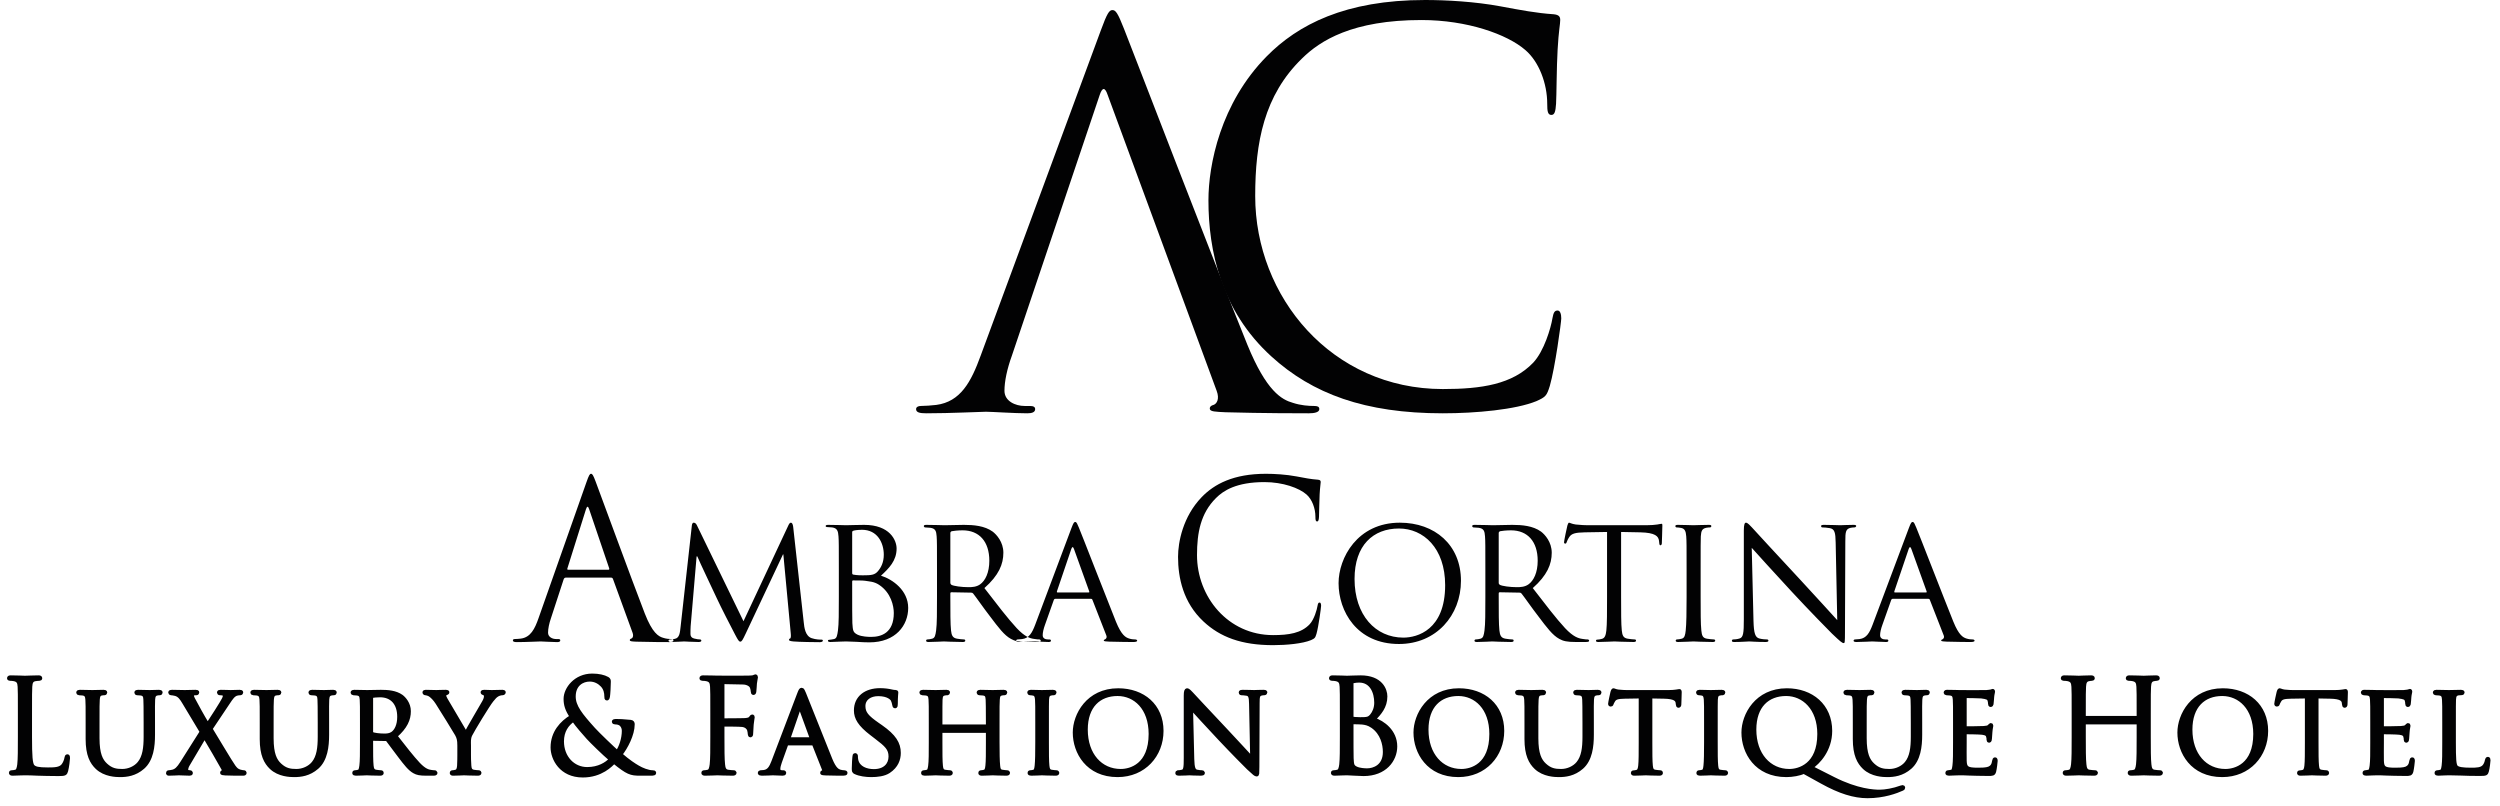
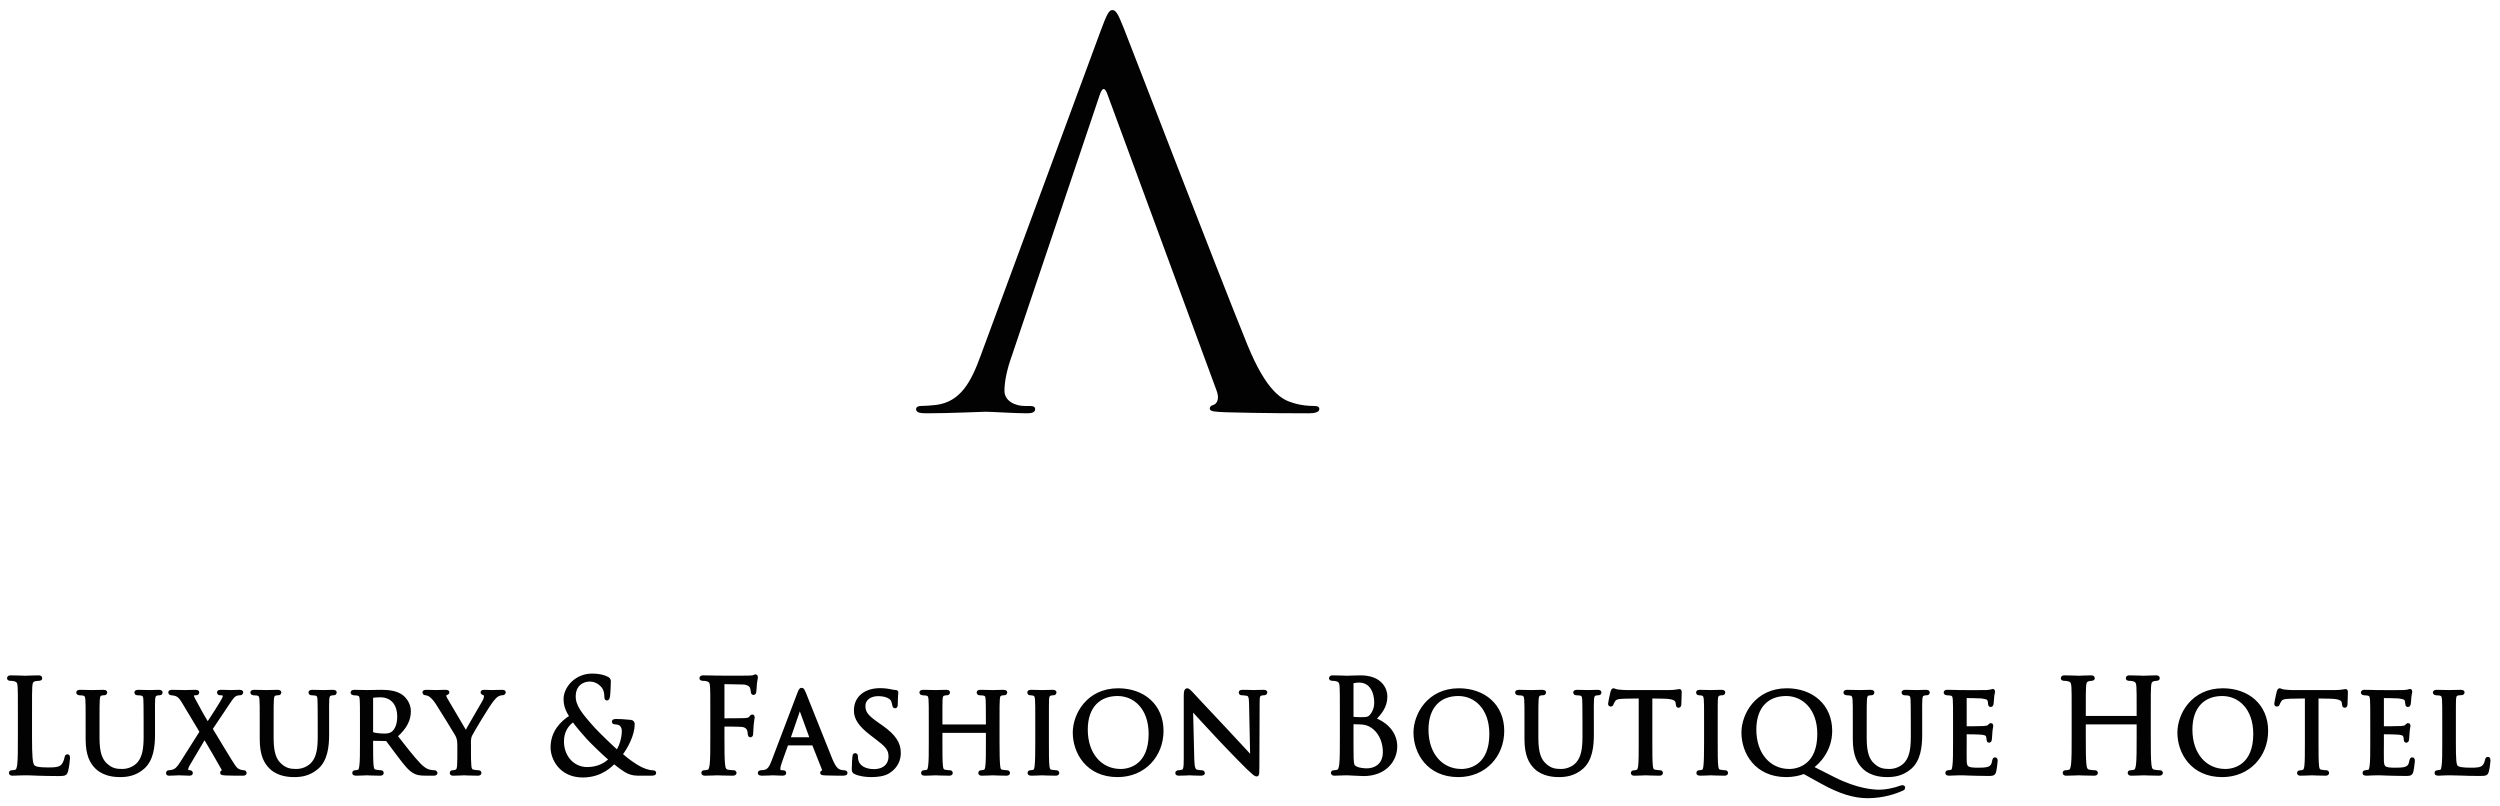
<svg xmlns="http://www.w3.org/2000/svg" width="248px" height="80px" viewBox="0 0 248 80" version="1.1">
  <title>ambra_hotel</title>
  <desc>Created with Sketch.</desc>
  <g id="20200114-pages" stroke="none" stroke-width="1" fill="none" fill-rule="evenodd">
    <g id="clienti-1" transform="translate(-652, -1168)">
      <g id="ambra_hotel" transform="translate(652, 1168)">
-         <path d="M143.124,41 C146.423,41 150.341,40.634 152.403,39.797 C153.33,39.379 153.433,39.274 153.742,38.281 C154.258,36.503 154.877,31.952 154.877,31.587 C154.877,31.168 154.774,30.803 154.516,30.803 C154.207,30.803 154.104,31.012 154,31.587 C153.846,32.528 153.176,34.829 152.093,35.98 C150.032,38.124 146.99,38.594 143.124,38.594 C132.093,38.594 124.516,29.443 124.516,19.454 C124.516,14.121 125.393,9.466 129.155,5.805 C130.959,4.027 134.156,1.987 141.011,1.987 C145.546,1.987 149.516,3.4 151.32,4.968 C152.66,6.119 153.485,8.264 153.485,10.302 C153.485,11.035 153.536,11.401 153.897,11.401 C154.207,11.401 154.31,11.087 154.361,10.302 C154.412,9.517 154.412,6.642 154.516,4.915 C154.62,3.033 154.774,2.406 154.774,1.987 C154.774,1.674 154.671,1.464 154.104,1.412 C152.455,1.307 150.805,0.994 148.847,0.628 C146.32,0.157 143.434,0 141.372,0 C133.433,0 128.742,2.458 125.65,5.596 C121.062,10.25 119.877,16.369 119.877,19.873 C119.877,24.841 121.114,30.803 126.114,35.352 C130.187,39.065 135.393,41 143.124,41" id="Fill-1" fill="#020203" />
        <path d="M109.092,9.416 C109.354,8.636 109.616,8.636 109.879,9.416 L120.692,38.767 C121.007,39.597 120.692,40.065 120.378,40.169 C120.168,40.221 120.01,40.325 120.01,40.532 C120.01,40.845 120.588,40.845 121.585,40.896 C125.207,41 129.039,41 129.826,41 C130.404,41 130.877,40.896 130.877,40.584 C130.877,40.325 130.666,40.272 130.352,40.272 C129.826,40.272 129.039,40.221 128.252,39.961 C127.149,39.65 125.627,38.818 123.737,34.194 C120.535,26.299 112.293,4.845 111.506,2.87 C110.876,1.26 110.667,1 110.351,1 C110.036,1 109.826,1.311 109.197,3.026 L97.28,35.286 C96.335,37.883 95.286,39.857 92.871,40.169 C92.451,40.221 91.716,40.272 91.348,40.272 C91.086,40.272 90.877,40.376 90.877,40.584 C90.877,40.896 91.191,41 91.874,41 C94.341,41 97.227,40.845 97.805,40.845 C98.383,40.845 100.64,41 101.9,41 C102.372,41 102.687,40.896 102.687,40.584 C102.687,40.376 102.53,40.272 102.162,40.272 L101.637,40.272 C100.744,40.272 99.642,39.805 99.642,38.767 C99.642,37.831 99.905,36.585 100.378,35.286 L109.092,9.416" id="Fill-2" fill="#020203" />
        <path d="M2.995,70.856 C2.995,68.876 2.995,68.521 3.02,68.115 C3.045,67.671 3.144,67.455 3.504,67.392 C3.652,67.366 3.826,67.354 3.913,67.354 C3.962,67.354 4.012,67.328 4.012,67.278 C4.012,67.203 3.95,67.177 3.814,67.177 C3.442,67.177 2.537,67.214 2.475,67.214 C2.413,67.214 1.633,67.177 1.075,67.177 C0.939,67.177 0.877,67.203 0.877,67.278 C0.877,67.328 0.926,67.354 0.976,67.354 C1.087,67.354 1.298,67.366 1.397,67.392 C1.807,67.48 1.906,67.683 1.93,68.115 C1.955,68.521 1.955,68.876 1.955,70.856 L1.955,73.089 C1.955,74.306 1.955,75.308 1.893,75.841 C1.844,76.209 1.782,76.488 1.534,76.539 C1.422,76.566 1.273,76.591 1.162,76.591 C1.087,76.591 1.063,76.629 1.063,76.667 C1.063,76.742 1.124,76.767 1.261,76.767 C1.447,76.767 1.72,76.755 1.968,76.742 C2.215,76.742 2.426,76.729 2.475,76.729 C2.834,76.729 3.218,76.742 3.739,76.767 C4.26,76.78 4.905,76.805 5.797,76.805 C6.455,76.805 6.492,76.755 6.578,76.464 C6.678,76.096 6.765,75.335 6.765,75.195 C6.765,75.056 6.752,75.005 6.69,75.005 C6.616,75.005 6.591,75.068 6.578,75.17 C6.541,75.411 6.417,75.728 6.256,75.931 C5.959,76.299 5.413,76.312 4.756,76.312 C3.789,76.312 3.466,76.223 3.268,76.02 C3.045,75.792 2.995,74.98 2.995,73.114 L2.995,70.856 Z M8.676,73.317 C8.676,74.891 9.096,75.639 9.629,76.147 C10.398,76.882 11.539,76.907 11.898,76.907 C12.543,76.907 13.387,76.818 14.18,76.122 C15.047,75.36 15.196,74.053 15.196,72.886 L15.196,71.731 C15.196,70.056 15.183,69.752 15.208,69.409 C15.233,69.054 15.295,68.876 15.592,68.812 C15.729,68.787 15.791,68.787 15.865,68.787 C15.915,68.787 15.952,68.737 15.952,68.699 C15.952,68.636 15.902,68.611 15.778,68.611 C15.456,68.611 14.936,68.635 14.862,68.635 C14.8,68.635 14.168,68.611 13.684,68.611 C13.56,68.611 13.511,68.636 13.511,68.699 C13.511,68.737 13.548,68.787 13.597,68.787 C13.697,68.787 13.883,68.8 13.969,68.812 C14.329,68.863 14.391,69.066 14.404,69.409 C14.416,69.752 14.429,70.056 14.429,71.731 L14.429,73.089 C14.429,74.193 14.317,75.081 13.808,75.703 C13.436,76.16 12.791,76.464 12.122,76.464 C11.501,76.464 11.03,76.375 10.497,75.881 C10.026,75.449 9.691,74.802 9.691,73.241 L9.691,71.731 C9.691,70.056 9.691,69.752 9.716,69.409 C9.74,69.054 9.802,68.863 10.088,68.812 C10.224,68.787 10.286,68.787 10.361,68.787 C10.41,68.787 10.46,68.737 10.46,68.699 C10.46,68.636 10.398,68.611 10.274,68.611 C9.951,68.611 9.27,68.635 9.171,68.635 C9.072,68.635 8.415,68.611 7.919,68.611 C7.795,68.611 7.745,68.636 7.745,68.699 C7.745,68.737 7.795,68.787 7.832,68.787 C7.932,68.787 8.118,68.8 8.204,68.812 C8.564,68.863 8.626,69.066 8.651,69.409 C8.676,69.752 8.676,70.056 8.676,71.731 L8.676,73.317 Z M18.036,75.69 C17.689,76.236 17.466,76.439 17.144,76.528 C16.983,76.566 16.821,76.591 16.735,76.591 C16.673,76.591 16.648,76.641 16.648,76.692 C16.648,76.729 16.66,76.767 16.747,76.767 C17.106,76.767 17.652,76.731 17.739,76.731 C17.838,76.731 18.557,76.767 18.817,76.767 C18.892,76.767 18.953,76.742 18.953,76.692 C18.953,76.641 18.916,76.591 18.854,76.591 C18.805,76.591 18.718,76.578 18.656,76.566 C18.557,76.54 18.482,76.49 18.482,76.388 C18.482,76.274 18.52,76.084 18.619,75.906 L20.292,73.076 C20.949,74.167 21.544,75.208 22.139,76.261 C22.239,76.439 22.139,76.553 22.077,76.566 C22.04,76.578 22.015,76.616 22.015,76.654 C22.015,76.704 22.065,76.729 22.35,76.742 C22.945,76.767 23.466,76.767 24.135,76.767 C24.234,76.767 24.284,76.729 24.284,76.679 C24.284,76.629 24.259,76.591 24.197,76.591 C24.135,76.591 23.974,76.566 23.825,76.528 C23.503,76.439 23.379,76.286 23.206,76.058 C22.97,75.766 21.111,72.632 20.9,72.302 L22.648,69.688 C22.958,69.219 23.156,68.939 23.466,68.838 C23.59,68.8 23.751,68.787 23.838,68.787 C23.912,68.787 23.949,68.724 23.949,68.686 C23.949,68.636 23.9,68.611 23.776,68.611 C23.404,68.611 22.958,68.635 22.858,68.635 C22.759,68.635 22.3,68.611 21.891,68.611 C21.755,68.611 21.706,68.636 21.706,68.686 C21.706,68.737 21.743,68.787 21.805,68.787 C21.867,68.787 21.991,68.787 22.102,68.813 C22.214,68.851 22.288,68.914 22.288,68.99 C22.288,69.117 22.263,69.219 22.177,69.371 C22.077,69.599 20.925,71.414 20.602,71.883 C20.032,70.957 19.623,70.183 19.164,69.333 C19.102,69.219 19.053,69.079 19.053,68.978 C19.053,68.901 19.09,68.825 19.189,68.813 C19.276,68.787 19.412,68.787 19.486,68.787 C19.549,68.787 19.586,68.737 19.586,68.686 C19.586,68.636 19.549,68.611 19.4,68.611 C19.028,68.611 18.433,68.635 18.334,68.635 C18.247,68.635 17.367,68.611 17.057,68.611 C16.921,68.611 16.871,68.636 16.871,68.686 C16.871,68.724 16.908,68.787 16.97,68.787 C17.032,68.787 17.255,68.813 17.429,68.863 C17.801,68.978 18.012,69.282 18.259,69.701 L19.995,72.594 L18.036,75.69 Z M25.947,73.317 C25.947,74.891 26.368,75.639 26.9,76.147 C27.669,76.882 28.81,76.907 29.17,76.907 C29.815,76.907 30.658,76.818 31.452,76.122 C32.318,75.36 32.467,74.053 32.467,72.886 L32.467,71.731 C32.467,70.056 32.455,69.752 32.479,69.409 C32.504,69.054 32.566,68.876 32.864,68.812 C33,68.787 33.062,68.787 33.136,68.787 C33.186,68.787 33.223,68.737 33.223,68.699 C33.223,68.636 33.174,68.611 33.05,68.611 C32.727,68.611 32.207,68.635 32.133,68.635 C32.071,68.635 31.439,68.611 30.956,68.611 C30.832,68.611 30.782,68.636 30.782,68.699 C30.782,68.737 30.819,68.787 30.869,68.787 C30.968,68.787 31.154,68.8 31.241,68.812 C31.601,68.863 31.662,69.066 31.675,69.409 C31.687,69.752 31.7,70.056 31.7,71.731 L31.7,73.089 C31.7,74.193 31.588,75.081 31.08,75.703 C30.707,76.16 30.063,76.464 29.393,76.464 C28.773,76.464 28.301,76.375 27.768,75.881 C27.297,75.449 26.962,74.802 26.962,73.241 L26.962,71.731 C26.962,70.056 26.962,69.752 26.987,69.409 C27.012,69.054 27.074,68.863 27.359,68.812 C27.495,68.787 27.557,68.787 27.632,68.787 C27.681,68.787 27.731,68.737 27.731,68.699 C27.731,68.636 27.669,68.611 27.545,68.611 C27.222,68.611 26.541,68.635 26.442,68.635 C26.343,68.635 25.686,68.611 25.19,68.611 C25.066,68.611 25.017,68.636 25.017,68.699 C25.017,68.737 25.066,68.787 25.104,68.787 C25.203,68.787 25.389,68.8 25.476,68.812 C25.835,68.863 25.897,69.066 25.922,69.409 C25.947,69.752 25.947,70.056 25.947,71.731 L25.947,73.317 Z M35.89,73.634 C35.89,74.674 35.89,75.525 35.829,75.969 C35.779,76.286 35.754,76.489 35.543,76.54 C35.444,76.566 35.308,76.591 35.209,76.591 C35.146,76.591 35.122,76.641 35.122,76.679 C35.122,76.742 35.184,76.767 35.295,76.767 C35.63,76.767 36.361,76.731 36.373,76.731 C36.423,76.731 37.117,76.767 37.712,76.767 C37.836,76.767 37.886,76.729 37.886,76.679 C37.886,76.641 37.873,76.591 37.799,76.591 C37.7,76.591 37.464,76.566 37.315,76.54 C36.98,76.489 36.918,76.286 36.881,75.969 C36.831,75.525 36.831,74.687 36.831,73.646 L36.831,73.393 C36.831,73.329 36.856,73.304 36.906,73.304 L38.295,73.329 C38.37,73.329 38.394,73.342 38.444,73.393 C38.68,73.684 39.164,74.383 39.622,74.966 C40.241,75.779 40.637,76.299 41.109,76.553 C41.382,76.704 41.654,76.767 42.274,76.767 L42.956,76.767 C43.155,76.767 43.216,76.742 43.216,76.679 C43.216,76.641 43.179,76.591 43.117,76.591 C43.055,76.591 42.944,76.591 42.733,76.553 C42.46,76.515 42.101,76.413 41.518,75.804 C40.886,75.131 40.13,74.154 39.238,73.013 C40.254,72.125 40.576,71.351 40.576,70.551 C40.576,69.803 40.093,69.282 39.82,69.079 C39.25,68.674 38.481,68.611 37.786,68.611 C37.452,68.611 36.534,68.635 36.423,68.635 C36.361,68.635 35.63,68.611 35.134,68.611 C35.01,68.611 34.961,68.636 34.961,68.699 C34.961,68.737 35.01,68.788 35.047,68.788 C35.146,68.787 35.333,68.8 35.419,68.813 C35.779,68.863 35.841,69.041 35.866,69.409 C35.89,69.752 35.89,70.056 35.89,71.732 L35.89,73.634 Z M36.831,69.181 C36.831,69.117 36.868,69.079 36.918,69.054 C37.03,69.028 37.377,68.99 37.7,68.99 C38.866,68.99 39.585,69.764 39.585,71.11 C39.585,71.935 39.3,72.506 38.928,72.76 C38.667,72.937 38.37,72.95 38.109,72.95 C37.625,72.95 37.067,72.874 36.906,72.785 C36.856,72.747 36.831,72.709 36.831,72.645 L36.831,69.181 Z M45.549,74.891 C45.549,75.068 45.549,75.525 45.524,75.969 C45.499,76.286 45.425,76.49 45.202,76.54 C45.103,76.566 44.979,76.591 44.88,76.591 C44.818,76.591 44.793,76.641 44.793,76.679 C44.793,76.742 44.842,76.767 44.966,76.767 C45.289,76.767 45.982,76.731 46.032,76.731 C46.094,76.731 46.8,76.767 47.408,76.767 C47.519,76.767 47.581,76.729 47.581,76.679 C47.581,76.641 47.556,76.591 47.494,76.591 C47.395,76.591 47.147,76.566 46.998,76.54 C46.676,76.49 46.602,76.286 46.577,75.969 C46.54,75.525 46.54,75.068 46.54,74.891 L46.54,73.965 C46.54,73.609 46.49,73.267 46.676,72.886 C46.899,72.429 48.436,69.891 48.796,69.46 C49.032,69.168 49.131,69.054 49.342,68.927 C49.515,68.825 49.726,68.787 49.85,68.787 C49.937,68.787 49.988,68.724 49.988,68.674 C49.988,68.636 49.924,68.611 49.85,68.611 C49.639,68.611 48.858,68.635 48.784,68.635 C48.697,68.635 48.313,68.611 48.027,68.611 C47.916,68.611 47.854,68.636 47.854,68.674 C47.854,68.724 47.916,68.775 48.015,68.8 C48.139,68.838 48.188,68.927 48.188,69.079 C48.188,69.219 48.139,69.396 48.003,69.637 C47.804,69.993 46.44,72.302 46.218,72.759 L44.235,69.396 C44.161,69.257 44.086,69.13 44.086,68.978 C44.086,68.889 44.136,68.838 44.223,68.8 C44.322,68.762 44.396,68.724 44.396,68.686 C44.396,68.636 44.371,68.611 44.247,68.611 C43.826,68.611 43.379,68.635 43.305,68.635 C43.255,68.635 42.437,68.611 42.226,68.611 C42.127,68.611 42.09,68.636 42.09,68.686 C42.09,68.737 42.14,68.787 42.202,68.787 C42.288,68.787 42.499,68.838 42.66,68.939 C42.859,69.079 43.119,69.32 43.379,69.726 C43.751,70.297 45.227,72.695 45.314,72.86 C45.475,73.165 45.549,73.381 45.549,73.965 L45.549,74.891 Z M57.81,76.945 C59.646,76.945 60.625,75.868 60.91,75.576 C62.274,76.679 62.571,76.767 63.488,76.767 L64.703,76.767 C64.815,76.767 64.914,76.729 64.914,76.679 C64.914,76.604 64.852,76.591 64.741,76.591 C64.294,76.591 63.662,76.337 63.265,76.096 C62.918,75.893 62.373,75.551 61.555,74.84 C62.101,74.154 62.782,72.873 62.782,71.845 C62.782,71.718 62.744,71.617 62.559,71.592 C61.866,71.516 61.369,71.504 61.071,71.504 C60.972,71.504 60.873,71.529 60.873,71.592 C60.873,71.655 60.947,71.68 61.022,71.68 C61.208,71.68 61.468,71.718 61.63,71.883 C61.816,72.073 61.866,72.314 61.866,72.505 C61.866,73.279 61.58,74.129 61.233,74.611 C60.835,74.269 59.311,72.809 58.889,72.34 C57.599,70.907 56.929,70.082 56.929,69.092 C56.929,67.899 57.761,67.43 58.505,67.43 C59.051,67.43 59.472,67.696 59.745,67.988 C60.055,68.318 60.13,68.737 60.13,69.067 C60.13,69.257 60.142,69.308 60.204,69.308 C60.253,69.308 60.29,69.283 60.327,69.092 C60.364,68.902 60.413,68.013 60.413,67.633 C60.413,67.48 60.401,67.404 60.253,67.316 C59.919,67.126 59.386,67 58.753,67 C57.091,67 56.088,68.331 56.088,69.333 C56.088,69.905 56.236,70.425 56.694,71.085 C55.727,71.667 54.798,72.657 54.798,74.142 C54.798,75.246 55.64,76.945 57.81,76.945 Z M58.244,76.274 C56.855,76.274 55.764,75.132 55.764,73.545 C55.764,72.53 56.235,71.845 56.88,71.415 C57.227,71.933 58.021,72.835 58.344,73.19 C58.666,73.545 59.894,74.751 60.587,75.335 C60.167,75.779 59.398,76.274 58.244,76.274 Z M70.644,73.088 C70.644,74.307 70.644,75.309 70.582,75.842 C70.532,76.211 70.47,76.49 70.222,76.54 C70.111,76.566 69.962,76.591 69.85,76.591 C69.776,76.591 69.751,76.629 69.751,76.667 C69.751,76.742 69.813,76.767 69.949,76.767 C70.321,76.767 71.102,76.731 71.164,76.731 C71.226,76.731 72.006,76.767 72.689,76.767 C72.825,76.767 72.887,76.729 72.887,76.667 C72.887,76.629 72.862,76.591 72.788,76.591 C72.676,76.591 72.403,76.566 72.23,76.54 C71.857,76.49 71.783,76.211 71.746,75.842 C71.684,75.309 71.684,74.307 71.684,73.088 L71.684,72.01 C71.684,71.921 71.709,71.895 71.77,71.895 C71.982,71.895 73.334,71.895 73.644,71.933 C74.029,71.984 74.227,72.213 74.289,72.39 C74.339,72.543 74.351,72.72 74.364,72.847 C74.364,72.911 74.388,72.962 74.449,72.962 C74.535,72.962 74.535,72.835 74.535,72.72 C74.535,72.632 74.56,72.124 74.585,71.87 C74.622,71.453 74.684,71.237 74.684,71.161 C74.684,71.098 74.672,71.059 74.622,71.059 C74.573,71.059 74.535,71.123 74.486,71.186 C74.376,71.351 74.214,71.389 73.917,71.415 C73.743,71.428 73.57,71.428 73.358,71.428 L71.77,71.44 C71.696,71.44 71.684,71.402 71.684,71.326 L71.684,67.823 C71.684,67.722 71.721,67.683 71.795,67.683 L73.706,67.722 C74.19,67.734 74.474,67.962 74.548,68.128 C74.622,68.293 74.659,68.508 74.659,68.61 C74.659,68.699 74.684,68.762 74.746,68.762 C74.808,68.762 74.833,68.686 74.845,68.623 C74.87,68.472 74.895,67.913 74.907,67.786 C74.945,67.431 75.007,67.279 75.007,67.19 C75.007,67.127 74.982,67.076 74.932,67.076 C74.883,67.076 74.833,67.127 74.759,67.152 C74.647,67.19 74.449,67.19 74.214,67.203 C73.929,67.215 71.411,67.203 71.164,67.203 L70.656,67.19 C70.384,67.177 70.049,67.177 69.764,67.177 C69.627,67.177 69.565,67.203 69.565,67.279 C69.565,67.329 69.615,67.355 69.664,67.355 C69.776,67.354 69.987,67.366 70.086,67.392 C70.495,67.48 70.594,67.684 70.619,68.115 C70.644,68.521 70.644,68.876 70.644,70.856 L70.644,73.088 Z M76.694,75.576 C76.483,76.121 76.273,76.502 75.777,76.566 C75.69,76.578 75.529,76.591 75.455,76.591 C75.405,76.591 75.355,76.629 75.355,76.679 C75.355,76.742 75.43,76.767 75.566,76.767 C76.012,76.767 76.558,76.731 76.669,76.731 C76.793,76.731 77.389,76.767 77.649,76.767 C77.748,76.767 77.81,76.742 77.81,76.679 C77.81,76.629 77.785,76.591 77.698,76.591 L77.599,76.591 C77.413,76.591 77.227,76.515 77.227,76.299 C77.227,76.109 77.289,75.842 77.389,75.576 L78.008,73.849 C78.033,73.786 78.07,73.76 78.12,73.76 L80.636,73.76 C80.698,73.76 80.711,73.773 80.735,73.824 L81.715,76.299 C81.789,76.477 81.678,76.566 81.616,76.591 C81.566,76.616 81.541,76.616 81.541,76.667 C81.541,76.729 81.715,76.729 81.925,76.742 C82.682,76.767 83.487,76.767 83.649,76.767 C83.773,76.767 83.897,76.742 83.897,76.679 C83.897,76.616 83.822,76.591 83.76,76.591 C83.649,76.591 83.487,76.578 83.326,76.528 C83.091,76.451 82.793,76.312 82.397,75.347 C81.727,73.71 79.979,69.258 79.781,68.802 C79.669,68.56 79.632,68.408 79.521,68.408 C79.446,68.408 79.397,68.472 79.26,68.827 L76.694,75.576 Z M78.268,73.318 C78.231,73.318 78.219,73.293 78.231,73.242 L79.248,70.286 C79.31,70.121 79.372,70.121 79.434,70.286 L80.512,73.242 C80.525,73.293 80.525,73.318 80.475,73.318 L78.268,73.318 Z M86.426,76.907 C87.022,76.907 87.704,76.831 88.163,76.527 C88.943,76.008 89.178,75.322 89.178,74.688 C89.178,73.761 88.72,73.013 87.394,72.086 L87.084,71.871 C86.004,71.122 85.669,70.729 85.669,70.043 C85.669,69.282 86.327,68.876 87.121,68.876 C88.101,68.876 88.46,69.282 88.534,69.409 C88.597,69.523 88.683,69.815 88.695,69.942 C88.708,70.031 88.72,70.081 88.795,70.081 C88.869,70.081 88.881,70.005 88.881,69.84 C88.881,69.104 88.931,68.75 88.931,68.699 C88.931,68.637 88.906,68.624 88.819,68.624 C88.733,68.624 88.646,68.624 88.436,68.573 C88.175,68.509 87.741,68.446 87.307,68.446 C85.868,68.446 84.89,69.206 84.89,70.475 C84.89,71.224 85.273,71.883 86.451,72.784 L86.947,73.165 C87.915,73.901 88.324,74.269 88.324,75.043 C88.324,75.855 87.766,76.477 86.687,76.477 C85.955,76.477 85.136,76.198 84.963,75.411 C84.925,75.259 84.925,75.106 84.925,75.018 C84.925,74.929 84.888,74.891 84.827,74.891 C84.765,74.891 84.741,74.954 84.741,75.068 C84.728,75.246 84.679,75.678 84.679,76.211 C84.679,76.502 84.691,76.54 84.839,76.616 C85.285,76.831 85.918,76.907 86.426,76.907 Z M98.973,71.732 C98.973,70.057 98.973,69.752 98.998,69.409 C99.023,69.028 99.085,68.876 99.37,68.813 C99.506,68.787 99.568,68.787 99.643,68.787 C99.692,68.787 99.742,68.737 99.742,68.699 C99.742,68.636 99.68,68.611 99.556,68.611 C99.234,68.611 98.54,68.635 98.478,68.635 C98.428,68.635 97.722,68.611 97.239,68.611 C97.115,68.611 97.065,68.636 97.065,68.699 C97.065,68.737 97.102,68.787 97.152,68.787 C97.251,68.787 97.437,68.8 97.524,68.813 C97.883,68.863 97.933,69.041 97.958,69.409 C97.97,69.752 97.983,70.082 97.983,71.757 L97.983,71.986 C97.983,72.049 97.958,72.049 97.921,72.049 L93.369,72.049 C93.332,72.049 93.307,72.049 93.307,71.986 L93.307,71.757 C93.307,70.082 93.307,69.752 93.319,69.409 C93.344,69.028 93.406,68.876 93.704,68.813 C93.828,68.787 93.902,68.787 93.977,68.787 C94.014,68.787 94.063,68.737 94.063,68.699 C94.063,68.636 94.014,68.611 93.89,68.611 C93.555,68.611 92.861,68.635 92.812,68.635 C92.75,68.635 92.056,68.611 91.56,68.611 C91.436,68.611 91.387,68.636 91.387,68.699 C91.387,68.737 91.436,68.787 91.474,68.787 C91.573,68.787 91.759,68.8 91.845,68.813 C92.205,68.863 92.267,69.041 92.292,69.409 C92.317,69.752 92.317,70.057 92.317,71.732 L92.317,73.634 C92.317,74.675 92.317,75.525 92.255,75.969 C92.205,76.286 92.18,76.489 91.969,76.54 C91.87,76.566 91.734,76.591 91.635,76.591 C91.573,76.591 91.548,76.641 91.548,76.679 C91.548,76.742 91.61,76.767 91.722,76.767 C92.056,76.767 92.75,76.731 92.812,76.731 C92.861,76.731 93.555,76.767 94.163,76.767 C94.287,76.767 94.336,76.729 94.336,76.679 C94.336,76.641 94.312,76.591 94.25,76.591 C94.15,76.591 93.915,76.566 93.753,76.54 C93.431,76.489 93.394,76.286 93.356,75.969 C93.307,75.525 93.307,74.7 93.307,73.659 L93.307,72.581 C93.307,72.53 93.332,72.517 93.369,72.517 L97.921,72.517 C97.958,72.517 97.983,72.53 97.983,72.581 L97.983,73.659 C97.983,74.7 97.983,75.512 97.933,75.957 C97.896,76.274 97.859,76.489 97.635,76.54 C97.536,76.566 97.412,76.591 97.313,76.591 C97.251,76.591 97.226,76.641 97.226,76.679 C97.226,76.742 97.276,76.767 97.4,76.767 C97.722,76.767 98.428,76.731 98.478,76.731 C98.54,76.731 99.234,76.767 99.829,76.767 C99.953,76.767 100.015,76.729 100.015,76.679 C100.015,76.641 99.99,76.591 99.915,76.591 C99.829,76.591 99.581,76.566 99.432,76.54 C99.097,76.489 99.072,76.286 99.035,75.969 C98.986,75.525 98.973,74.675 98.973,73.634 L98.973,71.732 Z M103.871,71.731 C103.871,70.056 103.871,69.752 103.883,69.409 C103.908,69.028 103.97,68.876 104.267,68.813 C104.391,68.787 104.466,68.787 104.54,68.787 C104.577,68.787 104.627,68.737 104.627,68.699 C104.627,68.636 104.577,68.611 104.453,68.611 C104.119,68.611 103.412,68.635 103.363,68.635 C103.301,68.635 102.62,68.611 102.26,68.611 C102.136,68.611 102.087,68.636 102.087,68.699 C102.087,68.737 102.124,68.787 102.173,68.787 C102.248,68.787 102.384,68.8 102.508,68.825 C102.744,68.876 102.831,69.041 102.855,69.409 C102.88,69.752 102.88,70.056 102.88,71.731 L102.88,73.635 C102.88,74.675 102.868,75.525 102.818,75.969 C102.781,76.286 102.744,76.49 102.533,76.54 C102.434,76.566 102.298,76.591 102.198,76.591 C102.136,76.591 102.111,76.641 102.111,76.679 C102.111,76.742 102.173,76.767 102.285,76.767 C102.62,76.767 103.301,76.731 103.363,76.731 C103.412,76.731 104.119,76.767 104.726,76.767 C104.85,76.767 104.9,76.729 104.9,76.679 C104.9,76.641 104.875,76.591 104.813,76.591 C104.714,76.591 104.478,76.566 104.317,76.54 C103.994,76.49 103.957,76.286 103.92,75.969 C103.871,75.525 103.871,74.675 103.871,73.635 L103.871,71.731 Z M106.6,72.67 C106.6,74.612 107.875,76.907 110.864,76.907 C113.493,76.907 115.24,74.916 115.24,72.505 C115.24,69.992 113.382,68.459 110.926,68.459 C107.913,68.459 106.6,70.932 106.6,72.67 Z M107.726,72.378 C107.726,70.031 109.041,68.863 110.864,68.863 C112.588,68.863 114.126,70.221 114.126,72.81 C114.126,75.931 112.154,76.464 111.174,76.464 C109.202,76.464 107.726,74.891 107.726,72.378 Z M118.166,70.208 C118.501,70.589 119.728,71.909 120.992,73.267 C122.144,74.497 123.718,76.084 123.829,76.185 C124.438,76.755 124.55,76.843 124.662,76.843 C124.737,76.843 124.749,76.78 124.749,76.071 L124.774,69.752 C124.774,69.104 124.799,68.889 125.158,68.813 C125.282,68.787 125.369,68.787 125.418,68.787 C125.493,68.787 125.542,68.724 125.542,68.686 C125.542,68.624 125.455,68.611 125.344,68.611 C124.898,68.611 124.537,68.635 124.413,68.635 C124.288,68.635 123.767,68.611 123.272,68.611 C123.148,68.611 123.061,68.624 123.061,68.686 C123.061,68.724 123.073,68.787 123.148,68.787 C123.235,68.787 123.482,68.8 123.681,68.838 C124.015,68.901 124.077,69.143 124.089,69.841 L124.201,75.246 C123.866,74.891 122.701,73.609 121.623,72.467 C119.938,70.692 118.352,68.966 118.179,68.789 C118.068,68.675 117.882,68.459 117.758,68.459 C117.672,68.459 117.61,68.573 117.61,69.004 L117.61,75.183 C117.61,76.16 117.573,76.451 117.3,76.528 C117.139,76.578 116.941,76.591 116.854,76.591 C116.804,76.591 116.767,76.629 116.767,76.679 C116.767,76.755 116.829,76.767 116.941,76.767 C117.436,76.767 117.894,76.731 117.993,76.731 C118.092,76.731 118.526,76.767 119.145,76.767 C119.269,76.767 119.344,76.742 119.344,76.679 C119.344,76.629 119.306,76.591 119.257,76.591 C119.158,76.591 118.91,76.578 118.712,76.528 C118.414,76.451 118.315,76.185 118.29,75.297 L118.166,70.208 Z M133.096,73.088 C133.096,74.306 133.096,75.308 133.034,75.841 C132.984,76.209 132.922,76.488 132.674,76.539 C132.563,76.566 132.414,76.591 132.302,76.591 C132.228,76.591 132.203,76.629 132.203,76.667 C132.203,76.742 132.265,76.767 132.401,76.767 C132.587,76.767 132.873,76.742 133.121,76.742 C133.38,76.729 133.591,76.729 133.616,76.729 C133.665,76.729 134.012,76.742 134.371,76.767 C134.731,76.78 135.128,76.805 135.265,76.805 C137.386,76.805 138.426,75.398 138.426,74.04 C138.426,72.555 137.2,71.655 136.282,71.364 C136.864,70.742 137.446,70.12 137.446,69.08 C137.446,68.445 137.001,67.177 134.967,67.177 C134.396,67.177 133.913,67.214 133.616,67.214 C133.554,67.214 132.773,67.177 132.215,67.177 C132.079,67.177 132.017,67.203 132.017,67.278 C132.017,67.329 132.067,67.354 132.116,67.354 C132.228,67.354 132.439,67.366 132.538,67.392 C132.947,67.481 133.046,67.684 133.071,68.115 C133.096,68.521 133.096,68.877 133.096,70.856 L133.096,73.088 Z M134.086,67.734 C134.086,67.658 134.123,67.62 134.235,67.595 C134.433,67.544 134.694,67.531 134.83,67.531 C136.046,67.531 136.505,68.661 136.505,69.714 C136.505,70.235 136.319,70.691 136.059,70.996 C135.798,71.301 135.624,71.326 134.93,71.326 C134.471,71.326 134.247,71.288 134.173,71.275 C134.111,71.25 134.086,71.225 134.086,71.136 L134.086,67.734 Z M134.086,71.756 C134.086,71.692 134.111,71.667 134.161,71.667 C134.347,71.667 134.967,71.667 135.128,71.692 C135.426,71.73 135.736,71.768 136.158,72.06 C137.113,72.733 137.361,73.837 137.361,74.599 C137.361,76.033 136.282,76.401 135.612,76.401 C135.389,76.401 134.855,76.375 134.52,76.211 C134.136,76.02 134.136,75.843 134.099,75.221 C134.086,75.03 134.086,73.457 134.086,72.479 L134.086,71.756 Z M140.399,72.67 C140.399,74.612 141.674,76.907 144.663,76.907 C147.292,76.907 149.039,74.916 149.039,72.505 C149.039,69.992 147.181,68.459 144.725,68.459 C141.711,68.459 140.399,70.932 140.399,72.67 Z M141.525,72.378 C141.525,70.031 142.84,68.863 144.663,68.863 C146.387,68.863 147.924,70.221 147.924,72.81 C147.924,75.931 145.953,76.464 144.973,76.464 C143.001,76.464 141.525,74.891 141.525,72.378 Z M151.409,73.317 C151.409,74.891 151.829,75.639 152.362,76.147 C153.131,76.882 154.272,76.907 154.631,76.907 C155.276,76.907 156.12,76.818 156.914,76.122 C157.78,75.36 157.929,74.053 157.929,72.886 L157.929,71.731 C157.929,70.056 157.916,69.752 157.941,69.409 C157.966,69.054 158.028,68.876 158.325,68.812 C158.462,68.787 158.524,68.787 158.598,68.787 C158.648,68.787 158.685,68.737 158.685,68.699 C158.685,68.636 158.635,68.611 158.511,68.611 C158.189,68.611 157.669,68.635 157.595,68.635 C157.533,68.635 156.901,68.611 156.417,68.611 C156.293,68.611 156.244,68.636 156.244,68.699 C156.244,68.737 156.281,68.787 156.33,68.787 C156.43,68.787 156.616,68.8 156.703,68.812 C157.062,68.863 157.124,69.066 157.137,69.409 C157.149,69.752 157.162,70.056 157.162,71.731 L157.162,73.089 C157.162,74.193 157.05,75.081 156.542,75.703 C156.169,76.16 155.524,76.464 154.855,76.464 C154.235,76.464 153.763,76.375 153.23,75.881 C152.759,75.449 152.424,74.802 152.424,73.241 L152.424,71.731 C152.424,70.056 152.424,69.752 152.449,69.409 C152.473,69.054 152.535,68.863 152.821,68.812 C152.957,68.787 153.019,68.787 153.094,68.787 C153.143,68.787 153.193,68.737 153.193,68.699 C153.193,68.636 153.131,68.611 153.007,68.611 C152.684,68.611 152.003,68.635 151.904,68.635 C151.805,68.635 151.148,68.611 150.652,68.611 C150.528,68.611 150.479,68.636 150.479,68.699 C150.479,68.737 150.528,68.787 150.565,68.787 C150.665,68.787 150.851,68.8 150.938,68.812 C151.297,68.863 151.359,69.066 151.384,69.409 C151.409,69.752 151.409,70.056 151.409,71.731 L151.409,73.317 Z M163.731,69.104 L165.093,69.13 C166.133,69.155 166.369,69.396 166.406,69.726 L166.418,69.84 C166.431,69.992 166.456,70.031 166.506,70.031 C166.556,70.031 166.606,69.98 166.606,69.891 C166.606,69.766 166.644,68.992 166.644,68.662 C166.644,68.599 166.644,68.535 166.594,68.535 C166.544,68.535 166.443,68.56 166.282,68.586 C166.109,68.611 165.861,68.637 165.502,68.637 L161.389,68.637 C161.266,68.637 160.844,68.624 160.534,68.586 C160.236,68.548 160.125,68.459 160.051,68.459 C160.013,68.459 159.951,68.599 159.939,68.662 C159.914,68.75 159.703,69.713 159.703,69.827 C159.703,69.891 159.753,69.916 159.778,69.916 C159.827,69.916 159.864,69.904 159.889,69.815 C159.926,69.739 159.939,69.663 160.063,69.472 C160.224,69.219 160.484,69.142 161.166,69.13 L162.741,69.104 L162.741,73.635 C162.741,74.675 162.741,75.525 162.691,75.969 C162.654,76.286 162.592,76.502 162.369,76.553 C162.27,76.578 162.146,76.604 162.047,76.604 C161.985,76.604 161.96,76.641 161.96,76.679 C161.96,76.742 162.009,76.767 162.133,76.767 C162.456,76.767 163.211,76.731 163.261,76.731 C163.323,76.731 164.016,76.767 164.61,76.767 C164.734,76.767 164.784,76.73 164.784,76.679 C164.784,76.641 164.771,76.591 164.697,76.591 C164.598,76.591 164.35,76.566 164.202,76.54 C163.867,76.49 163.818,76.286 163.781,75.969 C163.731,75.525 163.731,74.675 163.731,73.635 L163.731,69.104 Z M170.216,71.731 C170.216,70.056 170.216,69.752 170.228,69.409 C170.253,69.028 170.315,68.876 170.613,68.813 C170.736,68.787 170.811,68.787 170.885,68.787 C170.922,68.787 170.972,68.737 170.972,68.699 C170.972,68.636 170.922,68.611 170.798,68.611 C170.463,68.611 169.758,68.635 169.708,68.635 C169.646,68.635 168.965,68.611 168.605,68.611 C168.481,68.611 168.432,68.636 168.432,68.699 C168.432,68.737 168.469,68.787 168.519,68.787 C168.593,68.787 168.729,68.8 168.853,68.825 C169.089,68.876 169.176,69.041 169.2,69.409 C169.225,69.752 169.225,70.056 169.225,71.731 L169.225,73.635 C169.225,74.675 169.213,75.525 169.163,75.969 C169.126,76.286 169.089,76.49 168.878,76.54 C168.779,76.566 168.643,76.591 168.543,76.591 C168.481,76.591 168.457,76.641 168.457,76.679 C168.457,76.742 168.519,76.767 168.63,76.767 C168.965,76.767 169.646,76.731 169.708,76.731 C169.758,76.731 170.463,76.767 171.071,76.767 C171.195,76.767 171.245,76.729 171.245,76.679 C171.245,76.641 171.22,76.591 171.158,76.591 C171.059,76.591 170.823,76.566 170.662,76.54 C170.34,76.49 170.303,76.286 170.265,75.969 C170.216,75.525 170.216,74.675 170.216,73.635 L170.216,71.731 Z M180.743,77.58 C182.503,78.557 183.928,79 185.255,79 C186.867,79 188.107,78.532 188.727,78.253 C188.789,78.227 188.814,78.189 188.814,78.138 C188.814,78.113 188.789,78.062 188.752,78.062 C188.715,78.062 188.665,78.075 188.591,78.1 C187.834,78.38 187.003,78.519 186.458,78.519 C185.912,78.519 184.263,78.456 181.883,77.25 L179.652,76.122 C180.372,75.665 181.573,74.396 181.573,72.505 C181.573,70.005 179.714,68.459 177.259,68.459 C174.245,68.459 172.932,70.932 172.932,72.67 C172.932,74.612 174.196,76.907 177.209,76.907 C177.792,76.907 178.536,76.78 178.933,76.578 L180.743,77.58 Z M174.047,72.378 C174.047,70.018 175.362,68.863 177.184,68.863 C178.908,68.863 180.458,70.246 180.458,72.81 C180.458,75.919 178.474,76.464 177.494,76.464 C175.523,76.464 174.047,74.865 174.047,72.378 Z M183.98,73.317 C183.98,74.891 184.401,75.639 184.933,76.147 C185.702,76.882 186.843,76.907 187.203,76.907 C187.847,76.907 188.691,76.818 189.485,76.122 C190.351,75.36 190.5,74.053 190.5,72.886 L190.5,71.731 C190.5,70.056 190.487,69.752 190.512,69.409 C190.537,69.054 190.599,68.876 190.897,68.812 C191.033,68.787 191.095,68.787 191.169,68.787 C191.219,68.787 191.256,68.737 191.256,68.699 C191.256,68.636 191.207,68.611 191.082,68.611 C190.76,68.611 190.24,68.635 190.166,68.635 C190.104,68.635 189.472,68.611 188.989,68.611 C188.864,68.611 188.815,68.636 188.815,68.699 C188.815,68.737 188.852,68.787 188.902,68.787 C189.001,68.787 189.187,68.8 189.274,68.812 C189.633,68.863 189.696,69.066 189.708,69.409 C189.72,69.752 189.733,70.056 189.733,71.731 L189.733,73.089 C189.733,74.193 189.621,75.081 189.112,75.703 C188.74,76.16 188.095,76.464 187.426,76.464 C186.806,76.464 186.334,76.375 185.801,75.881 C185.33,75.449 184.995,74.802 184.995,73.241 L184.995,71.731 C184.995,70.056 184.995,69.752 185.02,69.409 C185.044,69.054 185.106,68.863 185.392,68.812 C185.528,68.787 185.59,68.787 185.665,68.787 C185.714,68.787 185.764,68.737 185.764,68.699 C185.764,68.636 185.702,68.611 185.578,68.611 C185.255,68.611 184.574,68.635 184.475,68.635 C184.376,68.635 183.719,68.611 183.223,68.611 C183.099,68.611 183.05,68.636 183.05,68.699 C183.05,68.737 183.099,68.787 183.137,68.787 C183.236,68.787 183.422,68.8 183.509,68.812 C183.868,68.863 183.93,69.066 183.955,69.409 C183.98,69.752 183.98,70.056 183.98,71.731 L183.98,73.317 Z M193.923,73.634 C193.923,74.675 193.923,75.525 193.861,75.969 C193.812,76.286 193.787,76.502 193.576,76.54 C193.477,76.553 193.341,76.591 193.241,76.591 C193.179,76.591 193.155,76.641 193.155,76.679 C193.155,76.742 193.217,76.767 193.328,76.767 C193.502,76.767 193.75,76.755 193.961,76.742 C194.196,76.729 194.406,76.729 194.431,76.729 C194.592,76.729 194.877,76.729 195.336,76.755 C195.782,76.767 196.415,76.793 197.234,76.793 C197.654,76.793 197.766,76.793 197.84,76.514 C197.902,76.286 197.989,75.551 197.989,75.474 C197.989,75.398 197.976,75.309 197.914,75.309 C197.852,75.309 197.827,75.347 197.803,75.474 C197.741,75.906 197.592,76.096 197.308,76.223 C197.023,76.337 196.502,76.337 196.217,76.337 C195.137,76.337 194.939,76.198 194.914,75.474 C194.901,75.259 194.914,74.002 194.914,73.634 L194.914,72.733 C194.914,72.695 194.926,72.657 194.988,72.657 C195.174,72.657 196.341,72.669 196.638,72.707 C197.06,72.758 197.159,72.885 197.197,73.037 C197.246,73.177 197.246,73.291 197.246,73.393 C197.246,73.456 197.271,73.494 197.32,73.494 C197.394,73.494 197.418,73.38 197.418,73.291 C197.418,73.215 197.443,72.809 197.468,72.593 C197.493,72.24 197.555,72.062 197.555,71.998 C197.555,71.935 197.53,71.91 197.493,71.91 C197.456,71.91 197.406,71.973 197.332,72.049 C197.221,72.163 197.06,72.176 196.8,72.202 C196.552,72.227 195.112,72.227 194.976,72.227 C194.914,72.227 194.914,72.189 194.914,72.113 L194.914,69.181 C194.914,69.104 194.926,69.066 194.976,69.066 C195.1,69.066 196.365,69.079 196.552,69.104 C197.147,69.181 197.258,69.257 197.332,69.434 C197.382,69.561 197.394,69.739 197.394,69.815 C197.394,69.904 197.418,69.955 197.48,69.955 C197.53,69.955 197.567,69.891 197.579,69.841 C197.604,69.715 197.629,69.233 197.641,69.131 C197.666,68.827 197.728,68.7 197.728,68.624 C197.728,68.573 197.716,68.522 197.679,68.522 C197.629,68.522 197.579,68.56 197.53,68.573 C197.443,68.586 197.246,68.624 197.035,68.637 C196.787,68.649 194.505,68.637 194.431,68.637 C194.369,68.637 193.663,68.611 193.167,68.611 C193.043,68.611 192.993,68.637 192.993,68.7 C192.993,68.737 193.043,68.788 193.08,68.788 C193.179,68.787 193.366,68.8 193.452,68.813 C193.812,68.863 193.874,69.041 193.899,69.409 C193.923,69.752 193.923,70.057 193.923,71.732 L193.923,73.634 Z M213.177,70.856 C213.177,68.877 213.177,68.521 213.202,68.115 C213.227,67.671 213.326,67.455 213.66,67.392 C213.809,67.366 213.884,67.354 213.97,67.354 C214.02,67.354 214.07,67.328 214.07,67.278 C214.07,67.203 214.008,67.177 213.871,67.177 C213.499,67.177 212.719,67.214 212.657,67.214 C212.595,67.214 211.814,67.177 211.257,67.177 C211.12,67.177 211.058,67.203 211.058,67.278 C211.058,67.328 211.107,67.354 211.157,67.354 C211.269,67.354 211.48,67.366 211.579,67.392 C211.988,67.481 212.087,67.684 212.112,68.115 C212.137,68.521 212.137,68.877 212.137,70.856 L212.137,71.123 C212.137,71.186 212.1,71.199 212.063,71.199 L206.804,71.199 C206.767,71.199 206.73,71.186 206.73,71.123 L206.73,70.856 C206.73,68.877 206.73,68.521 206.754,68.115 C206.779,67.671 206.879,67.455 207.213,67.392 C207.362,67.366 207.436,67.354 207.523,67.354 C207.573,67.354 207.623,67.328 207.623,67.278 C207.623,67.203 207.561,67.177 207.424,67.177 C207.052,67.177 206.271,67.214 206.21,67.214 C206.148,67.214 205.367,67.177 204.809,67.177 C204.673,67.177 204.611,67.203 204.611,67.278 C204.611,67.328 204.66,67.354 204.71,67.354 C204.822,67.354 205.033,67.366 205.132,67.392 C205.541,67.481 205.64,67.684 205.665,68.115 C205.69,68.521 205.69,68.877 205.69,70.856 L205.69,73.088 C205.69,74.307 205.69,75.309 205.628,75.842 C205.578,76.211 205.516,76.49 205.268,76.54 C205.157,76.566 205.008,76.591 204.896,76.591 C204.822,76.591 204.797,76.629 204.797,76.667 C204.797,76.742 204.859,76.767 204.995,76.767 C205.367,76.767 206.148,76.731 206.21,76.731 C206.271,76.731 207.052,76.767 207.734,76.767 C207.871,76.767 207.933,76.729 207.933,76.667 C207.933,76.629 207.908,76.591 207.833,76.591 C207.722,76.591 207.449,76.566 207.275,76.54 C206.903,76.49 206.829,76.211 206.792,75.842 C206.73,75.309 206.73,74.307 206.73,73.088 L206.73,71.756 C206.73,71.692 206.767,71.68 206.804,71.68 L212.063,71.68 C212.1,71.68 212.137,71.705 212.137,71.756 L212.137,73.088 C212.137,74.307 212.137,75.309 212.075,75.842 C212.025,76.211 211.963,76.49 211.715,76.54 C211.604,76.566 211.455,76.591 211.343,76.591 C211.269,76.591 211.244,76.629 211.244,76.667 C211.244,76.742 211.306,76.767 211.442,76.767 C211.814,76.767 212.595,76.731 212.657,76.731 C212.719,76.731 213.499,76.767 214.181,76.767 C214.318,76.767 214.38,76.729 214.38,76.667 C214.38,76.629 214.355,76.591 214.28,76.591 C214.169,76.591 213.896,76.566 213.723,76.54 C213.35,76.49 213.276,76.211 213.239,75.842 C213.177,75.309 213.177,74.307 213.177,73.088 L213.177,70.856 Z M216.179,72.67 C216.179,74.612 217.455,76.907 220.443,76.907 C223.073,76.907 224.819,74.916 224.819,72.505 C224.819,69.992 222.961,68.459 220.505,68.459 C217.492,68.459 216.179,70.932 216.179,72.67 Z M217.306,72.378 C217.306,70.031 218.62,68.863 220.443,68.863 C222.167,68.863 223.705,70.221 223.705,72.81 C223.705,75.931 221.733,76.464 220.754,76.464 C218.782,76.464 217.306,74.891 217.306,72.378 Z M229.816,69.104 L231.178,69.13 C232.218,69.155 232.454,69.396 232.491,69.726 L232.503,69.84 C232.516,69.992 232.541,70.031 232.591,70.031 C232.641,70.031 232.691,69.98 232.691,69.891 C232.691,69.766 232.729,68.992 232.729,68.662 C232.729,68.599 232.729,68.535 232.679,68.535 C232.628,68.535 232.528,68.56 232.367,68.586 C232.194,68.611 231.946,68.637 231.587,68.637 L227.474,68.637 C227.35,68.637 226.929,68.624 226.619,68.586 C226.321,68.548 226.21,68.459 226.135,68.459 C226.098,68.459 226.036,68.599 226.024,68.662 C225.999,68.75 225.788,69.713 225.788,69.827 C225.788,69.891 225.838,69.916 225.862,69.916 C225.912,69.916 225.949,69.904 225.974,69.815 C226.011,69.739 226.024,69.663 226.148,69.472 C226.309,69.219 226.569,69.142 227.251,69.13 L228.826,69.104 L228.826,73.635 C228.826,74.675 228.826,75.525 228.776,75.969 C228.739,76.286 228.677,76.502 228.454,76.553 C228.355,76.578 228.231,76.604 228.131,76.604 C228.069,76.604 228.045,76.641 228.045,76.679 C228.045,76.742 228.094,76.767 228.218,76.767 C228.541,76.767 229.296,76.731 229.346,76.731 C229.407,76.731 230.101,76.767 230.695,76.767 C230.819,76.767 230.869,76.73 230.869,76.679 C230.869,76.641 230.856,76.591 230.782,76.591 C230.683,76.591 230.435,76.566 230.287,76.54 C229.952,76.49 229.903,76.286 229.866,75.969 C229.816,75.525 229.816,74.675 229.816,73.635 L229.816,69.104 Z M235.31,73.634 C235.31,74.675 235.31,75.525 235.248,75.969 C235.198,76.286 235.174,76.502 234.963,76.54 C234.864,76.553 234.727,76.591 234.628,76.591 C234.566,76.591 234.541,76.641 234.541,76.679 C234.541,76.742 234.603,76.767 234.715,76.767 C234.888,76.767 235.137,76.755 235.347,76.742 C235.582,76.729 235.793,76.729 235.818,76.729 C235.979,76.729 236.263,76.729 236.722,76.755 C237.169,76.767 237.802,76.793 238.62,76.793 C239.04,76.793 239.152,76.793 239.227,76.514 C239.288,76.286 239.375,75.551 239.375,75.474 C239.375,75.398 239.363,75.309 239.301,75.309 C239.239,75.309 239.214,75.347 239.189,75.474 C239.127,75.906 238.978,76.096 238.694,76.223 C238.41,76.337 237.888,76.337 237.603,76.337 C236.524,76.337 236.325,76.198 236.301,75.474 C236.288,75.259 236.301,74.002 236.301,73.634 L236.301,72.733 C236.301,72.695 236.313,72.657 236.375,72.657 C236.561,72.657 237.727,72.669 238.025,72.707 C238.447,72.758 238.546,72.885 238.583,73.037 C238.633,73.177 238.633,73.291 238.633,73.393 C238.633,73.456 238.658,73.494 238.707,73.494 C238.78,73.494 238.805,73.38 238.805,73.291 C238.805,73.215 238.83,72.809 238.855,72.593 C238.879,72.24 238.941,72.062 238.941,71.998 C238.941,71.935 238.917,71.91 238.879,71.91 C238.842,71.91 238.793,71.973 238.719,72.049 C238.608,72.163 238.447,72.176 238.186,72.202 C237.938,72.227 236.499,72.227 236.363,72.227 C236.301,72.227 236.301,72.189 236.301,72.113 L236.301,69.181 C236.301,69.104 236.313,69.066 236.363,69.066 C236.486,69.066 237.752,69.079 237.938,69.104 C238.534,69.181 238.645,69.257 238.719,69.434 C238.768,69.561 238.78,69.739 238.78,69.815 C238.78,69.904 238.805,69.955 238.867,69.955 C238.917,69.955 238.954,69.891 238.966,69.841 C238.991,69.715 239.016,69.233 239.028,69.131 C239.053,68.827 239.115,68.7 239.115,68.624 C239.115,68.573 239.103,68.522 239.065,68.522 C239.016,68.522 238.966,68.56 238.917,68.573 C238.83,68.586 238.633,68.624 238.422,68.637 C238.174,68.649 235.892,68.637 235.818,68.637 C235.756,68.637 235.05,68.611 234.554,68.611 C234.43,68.611 234.38,68.637 234.38,68.7 C234.38,68.737 234.43,68.788 234.467,68.788 C234.566,68.787 234.752,68.8 234.839,68.813 C235.198,68.863 235.26,69.041 235.285,69.409 C235.31,69.752 235.31,70.057 235.31,71.732 L235.31,73.634 Z M243.442,71.731 C243.442,70.056 243.442,69.752 243.454,69.409 C243.479,69.028 243.541,68.863 243.863,68.8 C243.988,68.787 244.149,68.774 244.223,68.774 C244.26,68.774 244.31,68.737 244.31,68.699 C244.31,68.636 244.248,68.611 244.136,68.611 C243.802,68.611 242.984,68.635 242.934,68.635 C242.872,68.635 242.191,68.611 241.695,68.611 C241.571,68.611 241.522,68.636 241.522,68.699 C241.522,68.737 241.571,68.787 241.609,68.787 C241.708,68.787 241.894,68.8 241.981,68.812 C242.34,68.863 242.402,69.041 242.427,69.409 C242.452,69.752 242.452,70.056 242.452,71.731 L242.452,73.635 C242.452,74.675 242.452,75.525 242.39,75.969 C242.34,76.286 242.315,76.49 242.104,76.54 C242.005,76.566 241.869,76.591 241.77,76.591 C241.708,76.591 241.683,76.641 241.683,76.679 C241.683,76.742 241.745,76.767 241.857,76.767 C242.03,76.767 242.266,76.755 242.489,76.742 C242.699,76.729 242.885,76.729 242.934,76.729 C243.256,76.729 243.628,76.742 244.124,76.755 C244.632,76.78 245.24,76.793 246.021,76.793 C246.604,76.793 246.641,76.755 246.715,76.502 C246.802,76.185 246.877,75.538 246.877,75.424 C246.877,75.31 246.852,75.259 246.802,75.259 C246.74,75.259 246.703,75.322 246.69,75.398 C246.653,75.614 246.567,75.843 246.43,76.008 C246.17,76.325 245.686,76.337 245.116,76.337 C244.26,76.337 243.839,76.261 243.665,76.084 C243.467,75.893 243.442,75.246 243.442,73.66 L243.442,71.731 L243.442,71.731 Z" id="Fill-3" fill="#020203" />
        <path d="M2.995,70.856 C2.995,68.876 2.995,68.521 3.02,68.115 C3.045,67.671 3.144,67.455 3.504,67.392 C3.652,67.366 3.826,67.354 3.913,67.354 C3.962,67.354 4.012,67.328 4.012,67.278 C4.012,67.203 3.95,67.177 3.814,67.177 C3.442,67.177 2.537,67.214 2.475,67.214 C2.413,67.214 1.633,67.177 1.075,67.177 C0.939,67.177 0.877,67.203 0.877,67.278 C0.877,67.328 0.926,67.354 0.976,67.354 C1.087,67.354 1.298,67.366 1.397,67.392 C1.807,67.48 1.906,67.683 1.93,68.115 C1.955,68.521 1.955,68.876 1.955,70.856 L1.955,73.089 C1.955,74.306 1.955,75.308 1.893,75.841 C1.844,76.209 1.782,76.488 1.534,76.539 C1.422,76.566 1.273,76.591 1.162,76.591 C1.087,76.591 1.063,76.629 1.063,76.667 C1.063,76.742 1.124,76.767 1.261,76.767 C1.447,76.767 1.72,76.755 1.968,76.742 C2.215,76.742 2.426,76.729 2.475,76.729 C2.834,76.729 3.218,76.742 3.739,76.767 C4.26,76.78 4.905,76.805 5.797,76.805 C6.455,76.805 6.492,76.755 6.578,76.464 C6.678,76.096 6.765,75.335 6.765,75.195 C6.765,75.056 6.752,75.005 6.69,75.005 C6.616,75.005 6.591,75.068 6.578,75.17 C6.541,75.411 6.417,75.728 6.256,75.931 C5.959,76.299 5.413,76.312 4.756,76.312 C3.789,76.312 3.466,76.223 3.268,76.02 C3.045,75.792 2.995,74.98 2.995,73.114 L2.995,70.856 Z M8.676,73.317 C8.676,74.891 9.096,75.639 9.629,76.147 C10.398,76.882 11.539,76.907 11.898,76.907 C12.543,76.907 13.387,76.818 14.18,76.122 C15.047,75.36 15.196,74.053 15.196,72.886 L15.196,71.731 C15.196,70.056 15.183,69.752 15.208,69.409 C15.233,69.054 15.295,68.876 15.592,68.812 C15.729,68.787 15.791,68.787 15.865,68.787 C15.915,68.787 15.952,68.737 15.952,68.699 C15.952,68.636 15.902,68.611 15.778,68.611 C15.456,68.611 14.936,68.635 14.862,68.635 C14.8,68.635 14.168,68.611 13.684,68.611 C13.56,68.611 13.511,68.636 13.511,68.699 C13.511,68.737 13.548,68.787 13.597,68.787 C13.697,68.787 13.883,68.8 13.969,68.812 C14.329,68.863 14.391,69.066 14.404,69.409 C14.416,69.752 14.429,70.056 14.429,71.731 L14.429,73.089 C14.429,74.193 14.317,75.081 13.808,75.703 C13.436,76.16 12.791,76.464 12.122,76.464 C11.501,76.464 11.03,76.375 10.497,75.881 C10.026,75.449 9.691,74.802 9.691,73.241 L9.691,71.731 C9.691,70.056 9.691,69.752 9.716,69.409 C9.74,69.054 9.802,68.863 10.088,68.812 C10.224,68.787 10.286,68.787 10.361,68.787 C10.41,68.787 10.46,68.737 10.46,68.699 C10.46,68.636 10.398,68.611 10.274,68.611 C9.951,68.611 9.27,68.635 9.171,68.635 C9.072,68.635 8.415,68.611 7.919,68.611 C7.795,68.611 7.745,68.636 7.745,68.699 C7.745,68.737 7.795,68.787 7.832,68.787 C7.932,68.787 8.118,68.8 8.204,68.812 C8.564,68.863 8.626,69.066 8.651,69.409 C8.676,69.752 8.676,70.056 8.676,71.731 L8.676,73.317 Z M18.036,75.69 C17.689,76.236 17.466,76.439 17.144,76.528 C16.983,76.566 16.821,76.591 16.735,76.591 C16.673,76.591 16.648,76.641 16.648,76.692 C16.648,76.729 16.66,76.767 16.747,76.767 C17.106,76.767 17.652,76.731 17.739,76.731 C17.838,76.731 18.557,76.767 18.817,76.767 C18.892,76.767 18.953,76.742 18.953,76.692 C18.953,76.641 18.916,76.591 18.854,76.591 C18.805,76.591 18.718,76.578 18.656,76.566 C18.557,76.54 18.482,76.49 18.482,76.388 C18.482,76.274 18.52,76.084 18.619,75.906 L20.292,73.076 C20.949,74.167 21.544,75.208 22.139,76.261 C22.239,76.439 22.139,76.553 22.077,76.566 C22.04,76.578 22.015,76.616 22.015,76.654 C22.015,76.704 22.065,76.729 22.35,76.742 C22.945,76.767 23.466,76.767 24.135,76.767 C24.234,76.767 24.284,76.729 24.284,76.679 C24.284,76.629 24.259,76.591 24.197,76.591 C24.135,76.591 23.974,76.566 23.825,76.528 C23.503,76.439 23.379,76.286 23.206,76.058 C22.97,75.766 21.111,72.632 20.9,72.302 L22.648,69.688 C22.958,69.219 23.156,68.939 23.466,68.838 C23.59,68.8 23.751,68.787 23.838,68.787 C23.912,68.787 23.949,68.724 23.949,68.686 C23.949,68.636 23.9,68.611 23.776,68.611 C23.404,68.611 22.958,68.635 22.858,68.635 C22.759,68.635 22.3,68.611 21.891,68.611 C21.755,68.611 21.706,68.636 21.706,68.686 C21.706,68.737 21.743,68.787 21.805,68.787 C21.867,68.787 21.991,68.787 22.102,68.813 C22.214,68.851 22.288,68.914 22.288,68.99 C22.288,69.117 22.263,69.219 22.177,69.371 C22.077,69.599 20.925,71.414 20.602,71.883 C20.032,70.957 19.623,70.183 19.164,69.333 C19.102,69.219 19.053,69.079 19.053,68.978 C19.053,68.901 19.09,68.825 19.189,68.813 C19.276,68.787 19.412,68.787 19.486,68.787 C19.549,68.787 19.586,68.737 19.586,68.686 C19.586,68.636 19.549,68.611 19.4,68.611 C19.028,68.611 18.433,68.635 18.334,68.635 C18.247,68.635 17.367,68.611 17.057,68.611 C16.921,68.611 16.871,68.636 16.871,68.686 C16.871,68.724 16.908,68.787 16.97,68.787 C17.032,68.787 17.255,68.813 17.429,68.863 C17.801,68.978 18.012,69.282 18.259,69.701 L19.995,72.594 L18.036,75.69 Z M25.947,73.317 C25.947,74.891 26.368,75.639 26.9,76.147 C27.669,76.882 28.81,76.907 29.17,76.907 C29.815,76.907 30.658,76.818 31.452,76.122 C32.318,75.36 32.467,74.053 32.467,72.886 L32.467,71.731 C32.467,70.056 32.455,69.752 32.479,69.409 C32.504,69.054 32.566,68.876 32.864,68.812 C33,68.787 33.062,68.787 33.136,68.787 C33.186,68.787 33.223,68.737 33.223,68.699 C33.223,68.636 33.174,68.611 33.05,68.611 C32.727,68.611 32.207,68.635 32.133,68.635 C32.071,68.635 31.439,68.611 30.956,68.611 C30.832,68.611 30.782,68.636 30.782,68.699 C30.782,68.737 30.819,68.787 30.869,68.787 C30.968,68.787 31.154,68.8 31.241,68.812 C31.601,68.863 31.662,69.066 31.675,69.409 C31.687,69.752 31.7,70.056 31.7,71.731 L31.7,73.089 C31.7,74.193 31.588,75.081 31.08,75.703 C30.707,76.16 30.063,76.464 29.393,76.464 C28.773,76.464 28.301,76.375 27.768,75.881 C27.297,75.449 26.962,74.802 26.962,73.241 L26.962,71.731 C26.962,70.056 26.962,69.752 26.987,69.409 C27.012,69.054 27.074,68.863 27.359,68.812 C27.495,68.787 27.557,68.787 27.632,68.787 C27.681,68.787 27.731,68.737 27.731,68.699 C27.731,68.636 27.669,68.611 27.545,68.611 C27.222,68.611 26.541,68.635 26.442,68.635 C26.343,68.635 25.686,68.611 25.19,68.611 C25.066,68.611 25.017,68.636 25.017,68.699 C25.017,68.737 25.066,68.787 25.104,68.787 C25.203,68.787 25.389,68.8 25.476,68.812 C25.835,68.863 25.897,69.066 25.922,69.409 C25.947,69.752 25.947,70.056 25.947,71.731 L25.947,73.317 Z M35.89,73.634 C35.89,74.674 35.89,75.525 35.829,75.969 C35.779,76.286 35.754,76.489 35.543,76.54 C35.444,76.566 35.308,76.591 35.209,76.591 C35.146,76.591 35.122,76.641 35.122,76.679 C35.122,76.742 35.184,76.767 35.295,76.767 C35.63,76.767 36.361,76.731 36.373,76.731 C36.423,76.731 37.117,76.767 37.712,76.767 C37.836,76.767 37.886,76.729 37.886,76.679 C37.886,76.641 37.873,76.591 37.799,76.591 C37.7,76.591 37.464,76.566 37.315,76.54 C36.98,76.489 36.918,76.286 36.881,75.969 C36.831,75.525 36.831,74.687 36.831,73.646 L36.831,73.393 C36.831,73.329 36.856,73.304 36.906,73.304 L38.295,73.329 C38.37,73.329 38.394,73.342 38.444,73.393 C38.68,73.684 39.164,74.383 39.622,74.966 C40.241,75.779 40.637,76.299 41.109,76.553 C41.382,76.704 41.654,76.767 42.274,76.767 L42.956,76.767 C43.155,76.767 43.216,76.742 43.216,76.679 C43.216,76.641 43.179,76.591 43.117,76.591 C43.055,76.591 42.944,76.591 42.733,76.553 C42.46,76.515 42.101,76.413 41.518,75.804 C40.886,75.131 40.13,74.154 39.238,73.013 C40.254,72.125 40.576,71.351 40.576,70.551 C40.576,69.803 40.093,69.282 39.82,69.079 C39.25,68.674 38.481,68.611 37.786,68.611 C37.452,68.611 36.534,68.635 36.423,68.635 C36.361,68.635 35.63,68.611 35.134,68.611 C35.01,68.611 34.961,68.636 34.961,68.699 C34.961,68.737 35.01,68.788 35.047,68.788 C35.146,68.787 35.333,68.8 35.419,68.813 C35.779,68.863 35.841,69.041 35.866,69.409 C35.89,69.752 35.89,70.056 35.89,71.732 L35.89,73.634 Z M36.831,69.181 C36.831,69.117 36.868,69.079 36.918,69.054 C37.03,69.028 37.377,68.99 37.7,68.99 C38.866,68.99 39.585,69.764 39.585,71.11 C39.585,71.935 39.3,72.506 38.928,72.76 C38.667,72.937 38.37,72.95 38.109,72.95 C37.625,72.95 37.067,72.874 36.906,72.785 C36.856,72.747 36.831,72.709 36.831,72.645 L36.831,69.181 Z M45.549,74.891 C45.549,75.068 45.549,75.525 45.524,75.969 C45.499,76.286 45.425,76.49 45.202,76.54 C45.103,76.566 44.979,76.591 44.88,76.591 C44.818,76.591 44.793,76.641 44.793,76.679 C44.793,76.742 44.842,76.767 44.966,76.767 C45.289,76.767 45.982,76.731 46.032,76.731 C46.094,76.731 46.8,76.767 47.408,76.767 C47.519,76.767 47.581,76.729 47.581,76.679 C47.581,76.641 47.556,76.591 47.494,76.591 C47.395,76.591 47.147,76.566 46.998,76.54 C46.676,76.49 46.602,76.286 46.577,75.969 C46.54,75.525 46.54,75.068 46.54,74.891 L46.54,73.965 C46.54,73.609 46.49,73.267 46.676,72.886 C46.899,72.429 48.436,69.891 48.796,69.46 C49.032,69.168 49.131,69.054 49.342,68.927 C49.515,68.825 49.726,68.787 49.85,68.787 C49.937,68.787 49.988,68.724 49.988,68.674 C49.988,68.636 49.924,68.611 49.85,68.611 C49.639,68.611 48.858,68.635 48.784,68.635 C48.697,68.635 48.313,68.611 48.027,68.611 C47.916,68.611 47.854,68.636 47.854,68.674 C47.854,68.724 47.916,68.775 48.015,68.8 C48.139,68.838 48.188,68.927 48.188,69.079 C48.188,69.219 48.139,69.396 48.003,69.637 C47.804,69.993 46.44,72.302 46.218,72.759 L44.235,69.396 C44.161,69.257 44.086,69.13 44.086,68.978 C44.086,68.889 44.136,68.838 44.223,68.8 C44.322,68.762 44.396,68.724 44.396,68.686 C44.396,68.636 44.371,68.611 44.247,68.611 C43.826,68.611 43.379,68.635 43.305,68.635 C43.255,68.635 42.437,68.611 42.226,68.611 C42.127,68.611 42.09,68.636 42.09,68.686 C42.09,68.737 42.14,68.787 42.202,68.787 C42.288,68.787 42.499,68.838 42.66,68.939 C42.859,69.079 43.119,69.32 43.379,69.726 C43.751,70.297 45.227,72.695 45.314,72.86 C45.475,73.165 45.549,73.381 45.549,73.965 L45.549,74.891 Z M57.81,76.945 C59.646,76.945 60.625,75.868 60.91,75.576 C62.274,76.679 62.571,76.767 63.488,76.767 L64.703,76.767 C64.815,76.767 64.914,76.729 64.914,76.679 C64.914,76.604 64.852,76.591 64.741,76.591 C64.294,76.591 63.662,76.337 63.265,76.096 C62.918,75.893 62.373,75.551 61.555,74.84 C62.101,74.154 62.782,72.873 62.782,71.845 C62.782,71.718 62.744,71.617 62.559,71.592 C61.866,71.516 61.369,71.504 61.071,71.504 C60.972,71.504 60.873,71.529 60.873,71.592 C60.873,71.655 60.947,71.68 61.022,71.68 C61.208,71.68 61.468,71.718 61.63,71.883 C61.816,72.073 61.866,72.314 61.866,72.505 C61.866,73.279 61.58,74.129 61.233,74.611 C60.835,74.269 59.311,72.809 58.889,72.34 C57.599,70.907 56.929,70.082 56.929,69.092 C56.929,67.899 57.761,67.43 58.505,67.43 C59.051,67.43 59.472,67.696 59.745,67.988 C60.055,68.318 60.13,68.737 60.13,69.067 C60.13,69.257 60.142,69.308 60.204,69.308 C60.253,69.308 60.29,69.283 60.327,69.092 C60.364,68.902 60.413,68.013 60.413,67.633 C60.413,67.48 60.401,67.404 60.253,67.316 C59.919,67.126 59.386,67 58.753,67 C57.091,67 56.088,68.331 56.088,69.333 C56.088,69.905 56.236,70.425 56.694,71.085 C55.727,71.667 54.798,72.657 54.798,74.142 C54.798,75.246 55.64,76.945 57.81,76.945 Z M58.244,76.274 C56.855,76.274 55.764,75.132 55.764,73.545 C55.764,72.53 56.235,71.845 56.88,71.415 C57.227,71.933 58.021,72.835 58.344,73.19 C58.666,73.545 59.894,74.751 60.587,75.335 C60.167,75.779 59.398,76.274 58.244,76.274 Z M70.644,73.088 C70.644,74.307 70.644,75.309 70.582,75.842 C70.532,76.211 70.47,76.49 70.222,76.54 C70.111,76.566 69.962,76.591 69.85,76.591 C69.776,76.591 69.751,76.629 69.751,76.667 C69.751,76.742 69.813,76.767 69.949,76.767 C70.321,76.767 71.102,76.731 71.164,76.731 C71.226,76.731 72.006,76.767 72.689,76.767 C72.825,76.767 72.887,76.729 72.887,76.667 C72.887,76.629 72.862,76.591 72.788,76.591 C72.676,76.591 72.403,76.566 72.23,76.54 C71.857,76.49 71.783,76.211 71.746,75.842 C71.684,75.309 71.684,74.307 71.684,73.088 L71.684,72.01 C71.684,71.921 71.709,71.895 71.77,71.895 C71.982,71.895 73.334,71.895 73.644,71.933 C74.029,71.984 74.227,72.213 74.289,72.39 C74.339,72.543 74.351,72.72 74.364,72.847 C74.364,72.911 74.388,72.962 74.449,72.962 C74.535,72.962 74.535,72.835 74.535,72.72 C74.535,72.632 74.56,72.124 74.585,71.87 C74.622,71.453 74.684,71.237 74.684,71.161 C74.684,71.098 74.672,71.059 74.622,71.059 C74.573,71.059 74.535,71.123 74.486,71.186 C74.376,71.351 74.214,71.389 73.917,71.415 C73.743,71.428 73.57,71.428 73.358,71.428 L71.77,71.44 C71.696,71.44 71.684,71.402 71.684,71.326 L71.684,67.823 C71.684,67.722 71.721,67.683 71.795,67.683 L73.706,67.722 C74.19,67.734 74.474,67.962 74.548,68.128 C74.622,68.293 74.659,68.508 74.659,68.61 C74.659,68.699 74.684,68.762 74.746,68.762 C74.808,68.762 74.833,68.686 74.845,68.623 C74.87,68.472 74.895,67.913 74.907,67.786 C74.945,67.431 75.007,67.279 75.007,67.19 C75.007,67.127 74.982,67.076 74.932,67.076 C74.883,67.076 74.833,67.127 74.759,67.152 C74.647,67.19 74.449,67.19 74.214,67.203 C73.929,67.215 71.411,67.203 71.164,67.203 L70.656,67.19 C70.384,67.177 70.049,67.177 69.764,67.177 C69.627,67.177 69.565,67.203 69.565,67.279 C69.565,67.329 69.615,67.355 69.664,67.355 C69.776,67.354 69.987,67.366 70.086,67.392 C70.495,67.48 70.594,67.684 70.619,68.115 C70.644,68.521 70.644,68.876 70.644,70.856 L70.644,73.088 Z M76.694,75.576 C76.483,76.121 76.273,76.502 75.777,76.566 C75.69,76.578 75.529,76.591 75.455,76.591 C75.405,76.591 75.355,76.629 75.355,76.679 C75.355,76.742 75.43,76.767 75.566,76.767 C76.012,76.767 76.558,76.731 76.669,76.731 C76.793,76.731 77.389,76.767 77.649,76.767 C77.748,76.767 77.81,76.742 77.81,76.679 C77.81,76.629 77.785,76.591 77.698,76.591 L77.599,76.591 C77.413,76.591 77.227,76.515 77.227,76.299 C77.227,76.109 77.289,75.842 77.389,75.576 L78.008,73.849 C78.033,73.786 78.07,73.76 78.12,73.76 L80.636,73.76 C80.698,73.76 80.711,73.773 80.735,73.824 L81.715,76.299 C81.789,76.477 81.678,76.566 81.616,76.591 C81.566,76.616 81.541,76.616 81.541,76.667 C81.541,76.729 81.715,76.729 81.925,76.742 C82.682,76.767 83.487,76.767 83.649,76.767 C83.773,76.767 83.897,76.742 83.897,76.679 C83.897,76.616 83.822,76.591 83.76,76.591 C83.649,76.591 83.487,76.578 83.326,76.528 C83.091,76.451 82.793,76.312 82.397,75.347 C81.727,73.71 79.979,69.258 79.781,68.802 C79.669,68.56 79.632,68.408 79.521,68.408 C79.446,68.408 79.397,68.472 79.26,68.827 L76.694,75.576 Z M78.268,73.318 C78.231,73.318 78.219,73.293 78.231,73.242 L79.248,70.286 C79.31,70.121 79.372,70.121 79.434,70.286 L80.512,73.242 C80.525,73.293 80.525,73.318 80.475,73.318 L78.268,73.318 Z M86.426,76.907 C87.022,76.907 87.704,76.831 88.163,76.527 C88.943,76.008 89.178,75.322 89.178,74.688 C89.178,73.761 88.72,73.013 87.394,72.086 L87.084,71.871 C86.004,71.122 85.669,70.729 85.669,70.043 C85.669,69.282 86.327,68.876 87.121,68.876 C88.101,68.876 88.46,69.282 88.534,69.409 C88.597,69.523 88.683,69.815 88.695,69.942 C88.708,70.031 88.72,70.081 88.795,70.081 C88.869,70.081 88.881,70.005 88.881,69.84 C88.881,69.104 88.931,68.75 88.931,68.699 C88.931,68.637 88.906,68.624 88.819,68.624 C88.733,68.624 88.646,68.624 88.436,68.573 C88.175,68.509 87.741,68.446 87.307,68.446 C85.868,68.446 84.89,69.206 84.89,70.475 C84.89,71.224 85.273,71.883 86.451,72.784 L86.947,73.165 C87.915,73.901 88.324,74.269 88.324,75.043 C88.324,75.855 87.766,76.477 86.687,76.477 C85.955,76.477 85.136,76.198 84.963,75.411 C84.925,75.259 84.925,75.106 84.925,75.018 C84.925,74.929 84.888,74.891 84.827,74.891 C84.765,74.891 84.741,74.954 84.741,75.068 C84.728,75.246 84.679,75.678 84.679,76.211 C84.679,76.502 84.691,76.54 84.839,76.616 C85.285,76.831 85.918,76.907 86.426,76.907 Z M98.973,71.732 C98.973,70.057 98.973,69.752 98.998,69.409 C99.023,69.028 99.085,68.876 99.37,68.813 C99.506,68.787 99.568,68.787 99.643,68.787 C99.692,68.787 99.742,68.737 99.742,68.699 C99.742,68.636 99.68,68.611 99.556,68.611 C99.234,68.611 98.54,68.635 98.478,68.635 C98.428,68.635 97.722,68.611 97.239,68.611 C97.115,68.611 97.065,68.636 97.065,68.699 C97.065,68.737 97.102,68.787 97.152,68.787 C97.251,68.787 97.437,68.8 97.524,68.813 C97.883,68.863 97.933,69.041 97.958,69.409 C97.97,69.752 97.983,70.082 97.983,71.757 L97.983,71.986 C97.983,72.049 97.958,72.049 97.921,72.049 L93.369,72.049 C93.332,72.049 93.307,72.049 93.307,71.986 L93.307,71.757 C93.307,70.082 93.307,69.752 93.319,69.409 C93.344,69.028 93.406,68.876 93.704,68.813 C93.828,68.787 93.902,68.787 93.977,68.787 C94.014,68.787 94.063,68.737 94.063,68.699 C94.063,68.636 94.014,68.611 93.89,68.611 C93.555,68.611 92.861,68.635 92.812,68.635 C92.75,68.635 92.056,68.611 91.56,68.611 C91.436,68.611 91.387,68.636 91.387,68.699 C91.387,68.737 91.436,68.787 91.474,68.787 C91.573,68.787 91.759,68.8 91.845,68.813 C92.205,68.863 92.267,69.041 92.292,69.409 C92.317,69.752 92.317,70.057 92.317,71.732 L92.317,73.634 C92.317,74.675 92.317,75.525 92.255,75.969 C92.205,76.286 92.18,76.489 91.969,76.54 C91.87,76.566 91.734,76.591 91.635,76.591 C91.573,76.591 91.548,76.641 91.548,76.679 C91.548,76.742 91.61,76.767 91.722,76.767 C92.056,76.767 92.75,76.731 92.812,76.731 C92.861,76.731 93.555,76.767 94.163,76.767 C94.287,76.767 94.336,76.729 94.336,76.679 C94.336,76.641 94.312,76.591 94.25,76.591 C94.15,76.591 93.915,76.566 93.753,76.54 C93.431,76.489 93.394,76.286 93.356,75.969 C93.307,75.525 93.307,74.7 93.307,73.659 L93.307,72.581 C93.307,72.53 93.332,72.517 93.369,72.517 L97.921,72.517 C97.958,72.517 97.983,72.53 97.983,72.581 L97.983,73.659 C97.983,74.7 97.983,75.512 97.933,75.957 C97.896,76.274 97.859,76.489 97.635,76.54 C97.536,76.566 97.412,76.591 97.313,76.591 C97.251,76.591 97.226,76.641 97.226,76.679 C97.226,76.742 97.276,76.767 97.4,76.767 C97.722,76.767 98.428,76.731 98.478,76.731 C98.54,76.731 99.234,76.767 99.829,76.767 C99.953,76.767 100.015,76.729 100.015,76.679 C100.015,76.641 99.99,76.591 99.915,76.591 C99.829,76.591 99.581,76.566 99.432,76.54 C99.097,76.489 99.072,76.286 99.035,75.969 C98.986,75.525 98.973,74.675 98.973,73.634 L98.973,71.732 Z M103.871,71.731 C103.871,70.056 103.871,69.752 103.883,69.409 C103.908,69.028 103.97,68.876 104.267,68.813 C104.391,68.787 104.466,68.787 104.54,68.787 C104.577,68.787 104.627,68.737 104.627,68.699 C104.627,68.636 104.577,68.611 104.453,68.611 C104.119,68.611 103.412,68.635 103.363,68.635 C103.301,68.635 102.62,68.611 102.26,68.611 C102.136,68.611 102.087,68.636 102.087,68.699 C102.087,68.737 102.124,68.787 102.173,68.787 C102.248,68.787 102.384,68.8 102.508,68.825 C102.744,68.876 102.831,69.041 102.855,69.409 C102.88,69.752 102.88,70.056 102.88,71.731 L102.88,73.635 C102.88,74.675 102.868,75.525 102.818,75.969 C102.781,76.286 102.744,76.49 102.533,76.54 C102.434,76.566 102.298,76.591 102.198,76.591 C102.136,76.591 102.111,76.641 102.111,76.679 C102.111,76.742 102.173,76.767 102.285,76.767 C102.62,76.767 103.301,76.731 103.363,76.731 C103.412,76.731 104.119,76.767 104.726,76.767 C104.85,76.767 104.9,76.729 104.9,76.679 C104.9,76.641 104.875,76.591 104.813,76.591 C104.714,76.591 104.478,76.566 104.317,76.54 C103.994,76.49 103.957,76.286 103.92,75.969 C103.871,75.525 103.871,74.675 103.871,73.635 L103.871,71.731 Z M106.6,72.67 C106.6,74.612 107.875,76.907 110.864,76.907 C113.493,76.907 115.24,74.916 115.24,72.505 C115.24,69.992 113.382,68.459 110.926,68.459 C107.913,68.459 106.6,70.932 106.6,72.67 Z M107.726,72.378 C107.726,70.031 109.041,68.863 110.864,68.863 C112.588,68.863 114.126,70.221 114.126,72.81 C114.126,75.931 112.154,76.464 111.174,76.464 C109.202,76.464 107.726,74.891 107.726,72.378 Z M118.166,70.208 C118.501,70.589 119.728,71.909 120.992,73.267 C122.144,74.497 123.718,76.084 123.829,76.185 C124.438,76.755 124.55,76.843 124.662,76.843 C124.737,76.843 124.749,76.78 124.749,76.071 L124.774,69.752 C124.774,69.104 124.799,68.889 125.158,68.813 C125.282,68.787 125.369,68.787 125.418,68.787 C125.493,68.787 125.542,68.724 125.542,68.686 C125.542,68.624 125.455,68.611 125.344,68.611 C124.898,68.611 124.537,68.635 124.413,68.635 C124.288,68.635 123.767,68.611 123.272,68.611 C123.148,68.611 123.061,68.624 123.061,68.686 C123.061,68.724 123.073,68.787 123.148,68.787 C123.235,68.787 123.482,68.8 123.681,68.838 C124.015,68.901 124.077,69.143 124.089,69.841 L124.201,75.246 C123.866,74.891 122.701,73.609 121.623,72.467 C119.938,70.692 118.352,68.966 118.179,68.789 C118.068,68.675 117.882,68.459 117.758,68.459 C117.672,68.459 117.61,68.573 117.61,69.004 L117.61,75.183 C117.61,76.16 117.573,76.451 117.3,76.528 C117.139,76.578 116.941,76.591 116.854,76.591 C116.804,76.591 116.767,76.629 116.767,76.679 C116.767,76.755 116.829,76.767 116.941,76.767 C117.436,76.767 117.894,76.731 117.993,76.731 C118.092,76.731 118.526,76.767 119.145,76.767 C119.269,76.767 119.344,76.742 119.344,76.679 C119.344,76.629 119.306,76.591 119.257,76.591 C119.158,76.591 118.91,76.578 118.712,76.528 C118.414,76.451 118.315,76.185 118.29,75.297 L118.166,70.208 Z M133.096,73.088 C133.096,74.306 133.096,75.308 133.034,75.841 C132.984,76.209 132.922,76.488 132.674,76.539 C132.563,76.566 132.414,76.591 132.302,76.591 C132.228,76.591 132.203,76.629 132.203,76.667 C132.203,76.742 132.265,76.767 132.401,76.767 C132.587,76.767 132.873,76.742 133.121,76.742 C133.38,76.729 133.591,76.729 133.616,76.729 C133.665,76.729 134.012,76.742 134.371,76.767 C134.731,76.78 135.128,76.805 135.265,76.805 C137.386,76.805 138.426,75.398 138.426,74.04 C138.426,72.555 137.2,71.655 136.282,71.364 C136.864,70.742 137.446,70.12 137.446,69.08 C137.446,68.445 137.001,67.177 134.967,67.177 C134.396,67.177 133.913,67.214 133.616,67.214 C133.554,67.214 132.773,67.177 132.215,67.177 C132.079,67.177 132.017,67.203 132.017,67.278 C132.017,67.329 132.067,67.354 132.116,67.354 C132.228,67.354 132.439,67.366 132.538,67.392 C132.947,67.481 133.046,67.684 133.071,68.115 C133.096,68.521 133.096,68.877 133.096,70.856 L133.096,73.088 Z M134.086,67.734 C134.086,67.658 134.123,67.62 134.235,67.595 C134.433,67.544 134.694,67.531 134.83,67.531 C136.046,67.531 136.505,68.661 136.505,69.714 C136.505,70.235 136.319,70.691 136.059,70.996 C135.798,71.301 135.624,71.326 134.93,71.326 C134.471,71.326 134.247,71.288 134.173,71.275 C134.111,71.25 134.086,71.225 134.086,71.136 L134.086,67.734 Z M134.086,71.756 C134.086,71.692 134.111,71.667 134.161,71.667 C134.347,71.667 134.967,71.667 135.128,71.692 C135.426,71.73 135.736,71.768 136.158,72.06 C137.113,72.733 137.361,73.837 137.361,74.599 C137.361,76.033 136.282,76.401 135.612,76.401 C135.389,76.401 134.855,76.375 134.52,76.211 C134.136,76.02 134.136,75.843 134.099,75.221 C134.086,75.03 134.086,73.457 134.086,72.479 L134.086,71.756 Z M140.399,72.67 C140.399,74.612 141.674,76.907 144.663,76.907 C147.292,76.907 149.039,74.916 149.039,72.505 C149.039,69.992 147.181,68.459 144.725,68.459 C141.711,68.459 140.399,70.932 140.399,72.67 Z M141.525,72.378 C141.525,70.031 142.84,68.863 144.663,68.863 C146.387,68.863 147.924,70.221 147.924,72.81 C147.924,75.931 145.953,76.464 144.973,76.464 C143.001,76.464 141.525,74.891 141.525,72.378 Z M151.409,73.317 C151.409,74.891 151.829,75.639 152.362,76.147 C153.131,76.882 154.272,76.907 154.631,76.907 C155.276,76.907 156.12,76.818 156.914,76.122 C157.78,75.36 157.929,74.053 157.929,72.886 L157.929,71.731 C157.929,70.056 157.916,69.752 157.941,69.409 C157.966,69.054 158.028,68.876 158.325,68.812 C158.462,68.787 158.524,68.787 158.598,68.787 C158.648,68.787 158.685,68.737 158.685,68.699 C158.685,68.636 158.635,68.611 158.511,68.611 C158.189,68.611 157.669,68.635 157.595,68.635 C157.533,68.635 156.901,68.611 156.417,68.611 C156.293,68.611 156.244,68.636 156.244,68.699 C156.244,68.737 156.281,68.787 156.33,68.787 C156.43,68.787 156.616,68.8 156.703,68.812 C157.062,68.863 157.124,69.066 157.137,69.409 C157.149,69.752 157.162,70.056 157.162,71.731 L157.162,73.089 C157.162,74.193 157.05,75.081 156.542,75.703 C156.169,76.16 155.524,76.464 154.855,76.464 C154.235,76.464 153.763,76.375 153.23,75.881 C152.759,75.449 152.424,74.802 152.424,73.241 L152.424,71.731 C152.424,70.056 152.424,69.752 152.449,69.409 C152.473,69.054 152.535,68.863 152.821,68.812 C152.957,68.787 153.019,68.787 153.094,68.787 C153.143,68.787 153.193,68.737 153.193,68.699 C153.193,68.636 153.131,68.611 153.007,68.611 C152.684,68.611 152.003,68.635 151.904,68.635 C151.805,68.635 151.148,68.611 150.652,68.611 C150.528,68.611 150.479,68.636 150.479,68.699 C150.479,68.737 150.528,68.787 150.565,68.787 C150.665,68.787 150.851,68.8 150.938,68.812 C151.297,68.863 151.359,69.066 151.384,69.409 C151.409,69.752 151.409,70.056 151.409,71.731 L151.409,73.317 Z M163.731,69.104 L165.093,69.13 C166.133,69.155 166.369,69.396 166.406,69.726 L166.418,69.84 C166.431,69.992 166.456,70.031 166.506,70.031 C166.556,70.031 166.606,69.98 166.606,69.891 C166.606,69.766 166.644,68.992 166.644,68.662 C166.644,68.599 166.644,68.535 166.594,68.535 C166.544,68.535 166.443,68.56 166.282,68.586 C166.109,68.611 165.861,68.637 165.502,68.637 L161.389,68.637 C161.266,68.637 160.844,68.624 160.534,68.586 C160.236,68.548 160.125,68.459 160.051,68.459 C160.013,68.459 159.951,68.599 159.939,68.662 C159.914,68.75 159.703,69.713 159.703,69.827 C159.703,69.891 159.753,69.916 159.778,69.916 C159.827,69.916 159.864,69.904 159.889,69.815 C159.926,69.739 159.939,69.663 160.063,69.472 C160.224,69.219 160.484,69.142 161.166,69.13 L162.741,69.104 L162.741,73.635 C162.741,74.675 162.741,75.525 162.691,75.969 C162.654,76.286 162.592,76.502 162.369,76.553 C162.27,76.578 162.146,76.604 162.047,76.604 C161.985,76.604 161.96,76.641 161.96,76.679 C161.96,76.742 162.009,76.767 162.133,76.767 C162.456,76.767 163.211,76.731 163.261,76.731 C163.323,76.731 164.016,76.767 164.61,76.767 C164.734,76.767 164.784,76.73 164.784,76.679 C164.784,76.641 164.771,76.591 164.697,76.591 C164.598,76.591 164.35,76.566 164.202,76.54 C163.867,76.49 163.818,76.286 163.781,75.969 C163.731,75.525 163.731,74.675 163.731,73.635 L163.731,69.104 Z M170.216,71.731 C170.216,70.056 170.216,69.752 170.228,69.409 C170.253,69.028 170.315,68.876 170.613,68.813 C170.736,68.787 170.811,68.787 170.885,68.787 C170.922,68.787 170.972,68.737 170.972,68.699 C170.972,68.636 170.922,68.611 170.798,68.611 C170.463,68.611 169.758,68.635 169.708,68.635 C169.646,68.635 168.965,68.611 168.605,68.611 C168.481,68.611 168.432,68.636 168.432,68.699 C168.432,68.737 168.469,68.787 168.519,68.787 C168.593,68.787 168.729,68.8 168.853,68.825 C169.089,68.876 169.176,69.041 169.2,69.409 C169.225,69.752 169.225,70.056 169.225,71.731 L169.225,73.635 C169.225,74.675 169.213,75.525 169.163,75.969 C169.126,76.286 169.089,76.49 168.878,76.54 C168.779,76.566 168.643,76.591 168.543,76.591 C168.481,76.591 168.457,76.641 168.457,76.679 C168.457,76.742 168.519,76.767 168.63,76.767 C168.965,76.767 169.646,76.731 169.708,76.731 C169.758,76.731 170.463,76.767 171.071,76.767 C171.195,76.767 171.245,76.729 171.245,76.679 C171.245,76.641 171.22,76.591 171.158,76.591 C171.059,76.591 170.823,76.566 170.662,76.54 C170.34,76.49 170.303,76.286 170.265,75.969 C170.216,75.525 170.216,74.675 170.216,73.635 L170.216,71.731 Z M180.743,77.58 C182.503,78.557 183.928,79 185.255,79 C186.867,79 188.107,78.532 188.727,78.253 C188.789,78.227 188.814,78.189 188.814,78.138 C188.814,78.113 188.789,78.062 188.752,78.062 C188.715,78.062 188.665,78.075 188.591,78.1 C187.834,78.38 187.003,78.519 186.458,78.519 C185.912,78.519 184.263,78.456 181.883,77.25 L179.652,76.122 C180.372,75.665 181.573,74.396 181.573,72.505 C181.573,70.005 179.714,68.459 177.259,68.459 C174.245,68.459 172.932,70.932 172.932,72.67 C172.932,74.612 174.196,76.907 177.209,76.907 C177.792,76.907 178.536,76.78 178.933,76.578 L180.743,77.58 Z M174.047,72.378 C174.047,70.018 175.362,68.863 177.184,68.863 C178.908,68.863 180.458,70.246 180.458,72.81 C180.458,75.919 178.474,76.464 177.494,76.464 C175.523,76.464 174.047,74.865 174.047,72.378 Z M183.98,73.317 C183.98,74.891 184.401,75.639 184.933,76.147 C185.702,76.882 186.843,76.907 187.203,76.907 C187.847,76.907 188.691,76.818 189.485,76.122 C190.351,75.36 190.5,74.053 190.5,72.886 L190.5,71.731 C190.5,70.056 190.487,69.752 190.512,69.409 C190.537,69.054 190.599,68.876 190.897,68.812 C191.033,68.787 191.095,68.787 191.169,68.787 C191.219,68.787 191.256,68.737 191.256,68.699 C191.256,68.636 191.207,68.611 191.082,68.611 C190.76,68.611 190.24,68.635 190.166,68.635 C190.104,68.635 189.472,68.611 188.989,68.611 C188.864,68.611 188.815,68.636 188.815,68.699 C188.815,68.737 188.852,68.787 188.902,68.787 C189.001,68.787 189.187,68.8 189.274,68.812 C189.633,68.863 189.696,69.066 189.708,69.409 C189.72,69.752 189.733,70.056 189.733,71.731 L189.733,73.089 C189.733,74.193 189.621,75.081 189.112,75.703 C188.74,76.16 188.095,76.464 187.426,76.464 C186.806,76.464 186.334,76.375 185.801,75.881 C185.33,75.449 184.995,74.802 184.995,73.241 L184.995,71.731 C184.995,70.056 184.995,69.752 185.02,69.409 C185.044,69.054 185.106,68.863 185.392,68.812 C185.528,68.787 185.59,68.787 185.665,68.787 C185.714,68.787 185.764,68.737 185.764,68.699 C185.764,68.636 185.702,68.611 185.578,68.611 C185.255,68.611 184.574,68.635 184.475,68.635 C184.376,68.635 183.719,68.611 183.223,68.611 C183.099,68.611 183.05,68.636 183.05,68.699 C183.05,68.737 183.099,68.787 183.137,68.787 C183.236,68.787 183.422,68.8 183.509,68.812 C183.868,68.863 183.93,69.066 183.955,69.409 C183.98,69.752 183.98,70.056 183.98,71.731 L183.98,73.317 Z M193.923,73.634 C193.923,74.675 193.923,75.525 193.861,75.969 C193.812,76.286 193.787,76.502 193.576,76.54 C193.477,76.553 193.341,76.591 193.241,76.591 C193.179,76.591 193.155,76.641 193.155,76.679 C193.155,76.742 193.217,76.767 193.328,76.767 C193.502,76.767 193.75,76.755 193.961,76.742 C194.196,76.729 194.406,76.729 194.431,76.729 C194.592,76.729 194.877,76.729 195.336,76.755 C195.782,76.767 196.415,76.793 197.234,76.793 C197.654,76.793 197.766,76.793 197.84,76.514 C197.902,76.286 197.989,75.551 197.989,75.474 C197.989,75.398 197.976,75.309 197.914,75.309 C197.852,75.309 197.827,75.347 197.803,75.474 C197.741,75.906 197.592,76.096 197.308,76.223 C197.023,76.337 196.502,76.337 196.217,76.337 C195.137,76.337 194.939,76.198 194.914,75.474 C194.901,75.259 194.914,74.002 194.914,73.634 L194.914,72.733 C194.914,72.695 194.926,72.657 194.988,72.657 C195.174,72.657 196.341,72.669 196.638,72.707 C197.06,72.758 197.159,72.885 197.197,73.037 C197.246,73.177 197.246,73.291 197.246,73.393 C197.246,73.456 197.271,73.494 197.32,73.494 C197.394,73.494 197.418,73.38 197.418,73.291 C197.418,73.215 197.443,72.809 197.468,72.593 C197.493,72.24 197.555,72.062 197.555,71.998 C197.555,71.935 197.53,71.91 197.493,71.91 C197.456,71.91 197.406,71.973 197.332,72.049 C197.221,72.163 197.06,72.176 196.8,72.202 C196.552,72.227 195.112,72.227 194.976,72.227 C194.914,72.227 194.914,72.189 194.914,72.113 L194.914,69.181 C194.914,69.104 194.926,69.066 194.976,69.066 C195.1,69.066 196.365,69.079 196.552,69.104 C197.147,69.181 197.258,69.257 197.332,69.434 C197.382,69.561 197.394,69.739 197.394,69.815 C197.394,69.904 197.418,69.955 197.48,69.955 C197.53,69.955 197.567,69.891 197.579,69.841 C197.604,69.715 197.629,69.233 197.641,69.131 C197.666,68.827 197.728,68.7 197.728,68.624 C197.728,68.573 197.716,68.522 197.679,68.522 C197.629,68.522 197.579,68.56 197.53,68.573 C197.443,68.586 197.246,68.624 197.035,68.637 C196.787,68.649 194.505,68.637 194.431,68.637 C194.369,68.637 193.663,68.611 193.167,68.611 C193.043,68.611 192.993,68.637 192.993,68.7 C192.993,68.737 193.043,68.788 193.08,68.788 C193.179,68.787 193.366,68.8 193.452,68.813 C193.812,68.863 193.874,69.041 193.899,69.409 C193.923,69.752 193.923,70.057 193.923,71.732 L193.923,73.634 Z M213.177,70.856 C213.177,68.877 213.177,68.521 213.202,68.115 C213.227,67.671 213.326,67.455 213.66,67.392 C213.809,67.366 213.884,67.354 213.97,67.354 C214.02,67.354 214.07,67.328 214.07,67.278 C214.07,67.203 214.008,67.177 213.871,67.177 C213.499,67.177 212.719,67.214 212.657,67.214 C212.595,67.214 211.814,67.177 211.257,67.177 C211.12,67.177 211.058,67.203 211.058,67.278 C211.058,67.328 211.107,67.354 211.157,67.354 C211.269,67.354 211.48,67.366 211.579,67.392 C211.988,67.481 212.087,67.684 212.112,68.115 C212.137,68.521 212.137,68.877 212.137,70.856 L212.137,71.123 C212.137,71.186 212.1,71.199 212.063,71.199 L206.804,71.199 C206.767,71.199 206.73,71.186 206.73,71.123 L206.73,70.856 C206.73,68.877 206.73,68.521 206.754,68.115 C206.779,67.671 206.879,67.455 207.213,67.392 C207.362,67.366 207.436,67.354 207.523,67.354 C207.573,67.354 207.623,67.328 207.623,67.278 C207.623,67.203 207.561,67.177 207.424,67.177 C207.052,67.177 206.271,67.214 206.21,67.214 C206.148,67.214 205.367,67.177 204.809,67.177 C204.673,67.177 204.611,67.203 204.611,67.278 C204.611,67.328 204.66,67.354 204.71,67.354 C204.822,67.354 205.033,67.366 205.132,67.392 C205.541,67.481 205.64,67.684 205.665,68.115 C205.69,68.521 205.69,68.877 205.69,70.856 L205.69,73.088 C205.69,74.307 205.69,75.309 205.628,75.842 C205.578,76.211 205.516,76.49 205.268,76.54 C205.157,76.566 205.008,76.591 204.896,76.591 C204.822,76.591 204.797,76.629 204.797,76.667 C204.797,76.742 204.859,76.767 204.995,76.767 C205.367,76.767 206.148,76.731 206.21,76.731 C206.271,76.731 207.052,76.767 207.734,76.767 C207.871,76.767 207.933,76.729 207.933,76.667 C207.933,76.629 207.908,76.591 207.833,76.591 C207.722,76.591 207.449,76.566 207.275,76.54 C206.903,76.49 206.829,76.211 206.792,75.842 C206.73,75.309 206.73,74.307 206.73,73.088 L206.73,71.756 C206.73,71.692 206.767,71.68 206.804,71.68 L212.063,71.68 C212.1,71.68 212.137,71.705 212.137,71.756 L212.137,73.088 C212.137,74.307 212.137,75.309 212.075,75.842 C212.025,76.211 211.963,76.49 211.715,76.54 C211.604,76.566 211.455,76.591 211.343,76.591 C211.269,76.591 211.244,76.629 211.244,76.667 C211.244,76.742 211.306,76.767 211.442,76.767 C211.814,76.767 212.595,76.731 212.657,76.731 C212.719,76.731 213.499,76.767 214.181,76.767 C214.318,76.767 214.38,76.729 214.38,76.667 C214.38,76.629 214.355,76.591 214.28,76.591 C214.169,76.591 213.896,76.566 213.723,76.54 C213.35,76.49 213.276,76.211 213.239,75.842 C213.177,75.309 213.177,74.307 213.177,73.088 L213.177,70.856 Z M216.179,72.67 C216.179,74.612 217.455,76.907 220.443,76.907 C223.073,76.907 224.819,74.916 224.819,72.505 C224.819,69.992 222.961,68.459 220.505,68.459 C217.492,68.459 216.179,70.932 216.179,72.67 Z M217.306,72.378 C217.306,70.031 218.62,68.863 220.443,68.863 C222.167,68.863 223.705,70.221 223.705,72.81 C223.705,75.931 221.733,76.464 220.754,76.464 C218.782,76.464 217.306,74.891 217.306,72.378 Z M229.816,69.104 L231.178,69.13 C232.218,69.155 232.454,69.396 232.491,69.726 L232.503,69.84 C232.516,69.992 232.541,70.031 232.591,70.031 C232.641,70.031 232.691,69.98 232.691,69.891 C232.691,69.766 232.729,68.992 232.729,68.662 C232.729,68.599 232.729,68.535 232.679,68.535 C232.628,68.535 232.528,68.56 232.367,68.586 C232.194,68.611 231.946,68.637 231.587,68.637 L227.474,68.637 C227.35,68.637 226.929,68.624 226.619,68.586 C226.321,68.548 226.21,68.459 226.135,68.459 C226.098,68.459 226.036,68.599 226.024,68.662 C225.999,68.75 225.788,69.713 225.788,69.827 C225.788,69.891 225.838,69.916 225.862,69.916 C225.912,69.916 225.949,69.904 225.974,69.815 C226.011,69.739 226.024,69.663 226.148,69.472 C226.309,69.219 226.569,69.142 227.251,69.13 L228.826,69.104 L228.826,73.635 C228.826,74.675 228.826,75.525 228.776,75.969 C228.739,76.286 228.677,76.502 228.454,76.553 C228.355,76.578 228.231,76.604 228.131,76.604 C228.069,76.604 228.045,76.641 228.045,76.679 C228.045,76.742 228.094,76.767 228.218,76.767 C228.541,76.767 229.296,76.731 229.346,76.731 C229.407,76.731 230.101,76.767 230.695,76.767 C230.819,76.767 230.869,76.73 230.869,76.679 C230.869,76.641 230.856,76.591 230.782,76.591 C230.683,76.591 230.435,76.566 230.287,76.54 C229.952,76.49 229.903,76.286 229.866,75.969 C229.816,75.525 229.816,74.675 229.816,73.635 L229.816,69.104 Z M235.31,73.634 C235.31,74.675 235.31,75.525 235.248,75.969 C235.198,76.286 235.174,76.502 234.963,76.54 C234.864,76.553 234.727,76.591 234.628,76.591 C234.566,76.591 234.541,76.641 234.541,76.679 C234.541,76.742 234.603,76.767 234.715,76.767 C234.888,76.767 235.137,76.755 235.347,76.742 C235.582,76.729 235.793,76.729 235.818,76.729 C235.979,76.729 236.263,76.729 236.722,76.755 C237.169,76.767 237.802,76.793 238.62,76.793 C239.04,76.793 239.152,76.793 239.227,76.514 C239.288,76.286 239.375,75.551 239.375,75.474 C239.375,75.398 239.363,75.309 239.301,75.309 C239.239,75.309 239.214,75.347 239.189,75.474 C239.127,75.906 238.978,76.096 238.694,76.223 C238.41,76.337 237.888,76.337 237.603,76.337 C236.524,76.337 236.325,76.198 236.301,75.474 C236.288,75.259 236.301,74.002 236.301,73.634 L236.301,72.733 C236.301,72.695 236.313,72.657 236.375,72.657 C236.561,72.657 237.727,72.669 238.025,72.707 C238.447,72.758 238.546,72.885 238.583,73.037 C238.633,73.177 238.633,73.291 238.633,73.393 C238.633,73.456 238.658,73.494 238.707,73.494 C238.78,73.494 238.805,73.38 238.805,73.291 C238.805,73.215 238.83,72.809 238.855,72.593 C238.879,72.24 238.941,72.062 238.941,71.998 C238.941,71.935 238.917,71.91 238.879,71.91 C238.842,71.91 238.793,71.973 238.719,72.049 C238.608,72.163 238.447,72.176 238.186,72.202 C237.938,72.227 236.499,72.227 236.363,72.227 C236.301,72.227 236.301,72.189 236.301,72.113 L236.301,69.181 C236.301,69.104 236.313,69.066 236.363,69.066 C236.486,69.066 237.752,69.079 237.938,69.104 C238.534,69.181 238.645,69.257 238.719,69.434 C238.768,69.561 238.78,69.739 238.78,69.815 C238.78,69.904 238.805,69.955 238.867,69.955 C238.917,69.955 238.954,69.891 238.966,69.841 C238.991,69.715 239.016,69.233 239.028,69.131 C239.053,68.827 239.115,68.7 239.115,68.624 C239.115,68.573 239.103,68.522 239.065,68.522 C239.016,68.522 238.966,68.56 238.917,68.573 C238.83,68.586 238.633,68.624 238.422,68.637 C238.174,68.649 235.892,68.637 235.818,68.637 C235.756,68.637 235.05,68.611 234.554,68.611 C234.43,68.611 234.38,68.637 234.38,68.7 C234.38,68.737 234.43,68.788 234.467,68.788 C234.566,68.787 234.752,68.8 234.839,68.813 C235.198,68.863 235.26,69.041 235.285,69.409 C235.31,69.752 235.31,70.057 235.31,71.732 L235.31,73.634 Z M243.442,71.731 C243.442,70.056 243.442,69.752 243.454,69.409 C243.479,69.028 243.541,68.863 243.863,68.8 C243.988,68.787 244.149,68.774 244.223,68.774 C244.26,68.774 244.31,68.737 244.31,68.699 C244.31,68.636 244.248,68.611 244.136,68.611 C243.802,68.611 242.984,68.635 242.934,68.635 C242.872,68.635 242.191,68.611 241.695,68.611 C241.571,68.611 241.522,68.636 241.522,68.699 C241.522,68.737 241.571,68.787 241.609,68.787 C241.708,68.787 241.894,68.8 241.981,68.812 C242.34,68.863 242.402,69.041 242.427,69.409 C242.452,69.752 242.452,70.056 242.452,71.731 L242.452,73.635 C242.452,74.675 242.452,75.525 242.39,75.969 C242.34,76.286 242.315,76.49 242.104,76.54 C242.005,76.566 241.869,76.591 241.77,76.591 C241.708,76.591 241.683,76.641 241.683,76.679 C241.683,76.742 241.745,76.767 241.857,76.767 C242.03,76.767 242.266,76.755 242.489,76.742 C242.699,76.729 242.885,76.729 242.934,76.729 C243.256,76.729 243.628,76.742 244.124,76.755 C244.632,76.78 245.24,76.793 246.021,76.793 C246.604,76.793 246.641,76.755 246.715,76.502 C246.802,76.185 246.877,75.538 246.877,75.424 C246.877,75.31 246.852,75.259 246.802,75.259 C246.74,75.259 246.703,75.322 246.69,75.398 C246.653,75.614 246.567,75.843 246.43,76.008 C246.17,76.325 245.686,76.337 245.116,76.337 C244.26,76.337 243.839,76.261 243.665,76.084 C243.467,75.893 243.442,75.246 243.442,73.66 L243.442,71.731 Z" id="Stroke-4" stroke="#020203" stroke-width="0.363" />
-         <path d="M53.427,61.311 C53.05,62.396 52.632,63.219 51.671,63.349 C51.504,63.371 51.211,63.393 51.065,63.393 C50.96,63.393 50.877,63.436 50.877,63.523 C50.877,63.653 51.002,63.697 51.274,63.697 C52.256,63.697 53.406,63.631 53.636,63.631 C53.866,63.631 54.764,63.697 55.266,63.697 C55.454,63.697 55.58,63.653 55.58,63.523 C55.58,63.436 55.517,63.393 55.371,63.393 L55.162,63.393 C54.806,63.393 54.367,63.198 54.367,62.764 C54.367,62.374 54.472,61.853 54.66,61.311 L55.914,57.473 C55.956,57.365 56.019,57.3 56.123,57.3 L60.617,57.3 C60.722,57.3 60.763,57.343 60.805,57.43 L62.749,62.764 C62.875,63.111 62.749,63.306 62.624,63.349 C62.54,63.371 62.477,63.415 62.477,63.501 C62.477,63.631 62.707,63.631 63.105,63.653 C64.547,63.697 66.073,63.697 66.386,63.697 C66.616,63.697 66.804,63.653 66.804,63.523 C66.804,63.415 66.721,63.393 66.595,63.393 C66.386,63.393 66.073,63.371 65.759,63.263 C65.32,63.133 64.714,62.786 63.962,60.856 C62.686,57.56 59.405,48.605 59.091,47.781 C58.84,47.109 58.757,47 58.631,47 C58.506,47 58.422,47.13 58.171,47.846 L53.427,61.311 Z M56.353,56.519 C56.29,56.519 56.248,56.476 56.29,56.367 L58.13,50.513 C58.234,50.188 58.339,50.188 58.443,50.513 L60.429,56.367 C60.45,56.454 60.45,56.519 60.345,56.519 L56.353,56.519 Z M78.684,52.266 C78.649,51.976 78.562,51.85 78.457,51.85 C78.353,51.85 78.283,51.959 78.213,52.103 L73.754,61.626 L69.121,52.085 C69.034,51.904 68.912,51.85 68.807,51.85 C68.72,51.85 68.651,51.959 68.633,52.121 L67.518,62.15 C67.449,62.728 67.431,63.288 66.926,63.378 C66.7,63.415 66.595,63.433 66.473,63.433 C66.386,63.433 66.316,63.487 66.316,63.541 C66.316,63.65 66.421,63.686 66.578,63.686 C66.996,63.686 67.727,63.631 67.867,63.631 C67.989,63.631 68.72,63.686 69.295,63.686 C69.469,63.686 69.574,63.65 69.574,63.541 C69.574,63.487 69.504,63.433 69.452,63.433 C69.347,63.433 69.121,63.415 68.86,63.342 C68.633,63.288 68.494,63.144 68.494,62.909 C68.494,62.656 68.494,62.367 68.511,62.132 L69.103,55.193 L69.173,55.193 C69.434,55.825 70.671,58.409 71.124,59.385 C71.507,60.216 72.518,62.186 72.918,62.945 C73.214,63.505 73.301,63.65 73.441,63.65 C73.58,63.65 73.667,63.505 73.981,62.836 L77.673,54.994 L77.708,54.994 L78.44,62.8 C78.475,63.089 78.457,63.324 78.37,63.342 C78.301,63.36 78.266,63.415 78.266,63.469 C78.266,63.541 78.335,63.595 78.701,63.631 C79.259,63.686 80.966,63.704 81.314,63.704 C81.488,63.704 81.628,63.65 81.628,63.559 C81.628,63.487 81.575,63.451 81.506,63.451 C81.349,63.451 80.948,63.451 80.513,63.306 C79.886,63.089 79.781,62.258 79.729,61.716 L78.684,52.266 Z M83.213,59.222 C83.213,60.704 83.213,61.915 83.125,62.547 C83.056,62.999 83.021,63.342 82.725,63.396 C82.586,63.415 82.394,63.469 82.255,63.469 C82.167,63.469 82.132,63.505 82.132,63.559 C82.132,63.65 82.22,63.686 82.377,63.686 C82.62,63.686 82.986,63.667 83.3,63.65 C83.613,63.65 83.892,63.631 83.927,63.631 C83.996,63.631 84.432,63.65 84.92,63.667 C85.407,63.704 85.965,63.722 86.243,63.722 C88.856,63.722 90.093,62.023 90.093,60.307 C90.093,58.572 88.56,57.47 87.393,57.108 C88.177,56.386 88.943,55.627 88.943,54.416 C88.943,53.603 88.281,52.067 85.721,52.067 C85.007,52.067 84.292,52.103 83.927,52.103 C83.84,52.103 82.847,52.067 82.15,52.067 C81.976,52.067 81.906,52.103 81.906,52.193 C81.906,52.248 81.976,52.284 82.028,52.284 C82.167,52.284 82.429,52.302 82.551,52.32 C83.056,52.392 83.143,52.681 83.178,53.205 C83.213,53.693 83.213,54.127 83.213,56.512 L83.213,59.222 Z M84.536,52.79 C84.536,52.699 84.589,52.663 84.728,52.627 C84.972,52.573 85.338,52.555 85.512,52.555 C87.045,52.555 87.672,53.856 87.672,55.03 C87.672,55.771 87.41,56.295 87.08,56.675 C86.766,57.036 86.435,57.072 85.581,57.072 C85.007,57.072 84.728,57.018 84.641,57 C84.571,56.982 84.536,56.946 84.536,56.837 L84.536,52.79 Z M84.536,57.687 C84.536,57.614 84.571,57.578 84.623,57.578 C84.867,57.578 85.634,57.578 85.825,57.614 C86.191,57.687 86.679,57.668 87.201,58.012 C88.403,58.807 88.665,60.126 88.665,60.812 C88.665,62.782 87.428,63.18 86.418,63.18 C86.139,63.18 85.494,63.161 85.076,62.963 C84.606,62.728 84.606,62.547 84.554,61.806 C84.536,61.572 84.536,59.728 84.536,58.536 L84.536,57.687 Z M92.95,59.222 C92.95,60.704 92.95,61.915 92.863,62.547 C92.793,62.999 92.758,63.288 92.462,63.36 C92.323,63.396 92.131,63.433 91.992,63.433 C91.905,63.433 91.87,63.505 91.87,63.559 C91.87,63.65 91.957,63.686 92.114,63.686 C92.584,63.686 93.611,63.631 93.629,63.631 C93.699,63.631 94.674,63.686 95.51,63.686 C95.684,63.686 95.754,63.631 95.754,63.559 C95.754,63.505 95.737,63.433 95.632,63.433 C95.493,63.433 95.162,63.396 94.953,63.36 C94.483,63.288 94.395,62.999 94.343,62.547 C94.274,61.915 94.274,60.722 94.274,59.24 L94.274,58.879 C94.274,58.789 94.308,58.753 94.378,58.753 L96.329,58.789 C96.433,58.789 96.468,58.807 96.538,58.879 C96.869,59.295 97.548,60.289 98.193,61.12 C99.064,62.276 99.621,63.017 100.283,63.378 C100.666,63.595 101.049,63.686 101.92,63.686 L102.878,63.686 C103.157,63.686 103.244,63.65 103.244,63.559 C103.244,63.505 103.192,63.433 103.105,63.433 C103.018,63.433 102.861,63.433 102.565,63.378 C102.182,63.324 101.677,63.18 100.858,62.312 C99.969,61.355 98.907,59.963 97.653,58.337 C99.081,57.072 99.534,55.97 99.534,54.832 C99.534,53.766 98.855,53.025 98.471,52.735 C97.67,52.157 96.59,52.067 95.615,52.067 C95.144,52.067 93.856,52.103 93.699,52.103 C93.611,52.103 92.584,52.067 91.887,52.067 C91.713,52.067 91.643,52.103 91.643,52.193 C91.643,52.248 91.713,52.32 91.765,52.32 C91.905,52.32 92.166,52.338 92.288,52.356 C92.793,52.428 92.88,52.681 92.915,53.205 C92.95,53.693 92.95,54.127 92.95,56.512 L92.95,59.222 Z M94.274,52.88 C94.274,52.79 94.326,52.735 94.395,52.699 C94.552,52.663 95.04,52.609 95.493,52.609 C97.13,52.609 98.141,53.711 98.141,55.627 C98.141,56.801 97.74,57.614 97.217,57.976 C96.851,58.229 96.433,58.247 96.068,58.247 C95.388,58.247 94.604,58.138 94.378,58.012 C94.308,57.958 94.274,57.903 94.274,57.813 L94.274,52.88 Z M102.686,61.987 C102.39,62.764 102.094,63.306 101.398,63.396 C101.275,63.415 101.049,63.433 100.945,63.433 C100.875,63.433 100.805,63.487 100.805,63.559 C100.805,63.65 100.91,63.686 101.101,63.686 C101.729,63.686 102.495,63.631 102.652,63.631 C102.826,63.631 103.662,63.686 104.028,63.686 C104.167,63.686 104.254,63.65 104.254,63.559 C104.254,63.487 104.219,63.433 104.098,63.433 L103.958,63.433 C103.697,63.433 103.435,63.324 103.435,63.017 C103.435,62.746 103.523,62.367 103.662,61.987 L104.533,59.53 C104.568,59.439 104.62,59.403 104.69,59.403 L108.226,59.403 C108.313,59.403 108.33,59.421 108.365,59.494 L109.741,63.017 C109.846,63.27 109.689,63.396 109.602,63.433 C109.532,63.469 109.497,63.469 109.497,63.541 C109.497,63.631 109.741,63.631 110.037,63.65 C111.1,63.686 112.232,63.686 112.459,63.686 C112.633,63.686 112.807,63.65 112.807,63.559 C112.807,63.469 112.702,63.433 112.615,63.433 C112.459,63.433 112.232,63.415 112.006,63.342 C111.675,63.234 111.257,63.035 110.699,61.662 C109.759,59.331 107.302,52.988 107.024,52.338 C106.867,51.995 106.815,51.778 106.658,51.778 C106.553,51.778 106.484,51.868 106.292,52.374 L102.686,61.987 Z M104.899,58.771 C104.846,58.771 104.829,58.734 104.846,58.662 L106.275,54.452 C106.362,54.217 106.449,54.217 106.536,54.452 L108.051,58.662 C108.069,58.734 108.069,58.771 107.999,58.771 L104.899,58.771 Z M126.289,64 C127.626,64 129.215,63.848 130.051,63.501 C130.428,63.328 130.469,63.285 130.595,62.872 C130.804,62.135 131.054,60.249 131.054,60.097 C131.054,59.923 131.013,59.772 130.908,59.772 C130.783,59.772 130.741,59.859 130.699,60.097 C130.637,60.487 130.365,61.441 129.926,61.918 C129.09,62.808 127.856,63.003 126.289,63.003 C121.816,63.003 118.743,59.208 118.743,55.066 C118.743,52.855 119.098,50.925 120.624,49.407 C121.356,48.67 122.652,47.824 125.432,47.824 C127.271,47.824 128.881,48.41 129.612,49.06 C130.156,49.537 130.49,50.426 130.49,51.272 C130.49,51.575 130.511,51.727 130.657,51.727 C130.783,51.727 130.825,51.597 130.845,51.272 C130.866,50.947 130.866,49.754 130.908,49.038 C130.95,48.258 131.013,47.998 131.013,47.824 C131.013,47.694 130.971,47.607 130.741,47.586 C130.072,47.542 129.403,47.412 128.609,47.26 C127.585,47.065 126.414,47 125.578,47 C122.359,47 120.457,48.019 119.203,49.32 C117.343,51.25 116.862,53.787 116.862,55.24 C116.862,57.3 117.364,59.772 119.391,61.658 C121.042,63.198 123.153,64 126.289,64 Z M132.786,57.849 C132.786,60.614 134.58,63.884 138.778,63.884 C142.471,63.884 144.927,61.047 144.927,57.614 C144.927,54.037 142.314,51.85 138.865,51.85 C134.632,51.85 132.786,55.374 132.786,57.849 Z M134.371,57.433 C134.371,54.091 136.217,52.428 138.778,52.428 C141.199,52.428 143.359,54.362 143.359,58.048 C143.359,62.493 140.589,63.252 139.213,63.252 C136.444,63.252 134.371,61.011 134.371,57.433 Z M147.348,59.222 C147.348,60.704 147.348,61.915 147.261,62.547 C147.191,62.999 147.156,63.288 146.86,63.36 C146.721,63.396 146.529,63.433 146.39,63.433 C146.303,63.433 146.268,63.505 146.268,63.559 C146.268,63.65 146.355,63.686 146.512,63.686 C146.982,63.686 148.01,63.631 148.027,63.631 C148.097,63.631 149.072,63.686 149.909,63.686 C150.083,63.686 150.152,63.631 150.152,63.559 C150.152,63.505 150.135,63.433 150.03,63.433 C149.891,63.433 149.56,63.396 149.351,63.36 C148.881,63.288 148.794,62.999 148.742,62.547 C148.672,61.915 148.672,60.722 148.672,59.24 L148.672,58.879 C148.672,58.789 148.707,58.753 148.776,58.753 L150.727,58.789 C150.832,58.789 150.867,58.807 150.936,58.879 C151.267,59.295 151.946,60.289 152.591,61.12 C153.462,62.276 154.019,63.017 154.681,63.378 C155.064,63.595 155.448,63.686 156.319,63.686 L157.277,63.686 C157.555,63.686 157.643,63.65 157.643,63.559 C157.643,63.505 157.59,63.433 157.503,63.433 C157.416,63.433 157.259,63.433 156.963,63.378 C156.58,63.324 156.075,63.18 155.256,62.312 C154.368,61.355 153.305,59.963 152.051,58.337 C153.479,57.072 153.932,55.97 153.932,54.832 C153.932,53.766 153.253,53.025 152.87,52.735 C152.069,52.157 150.988,52.067 150.013,52.067 C149.543,52.067 148.254,52.103 148.097,52.103 C148.01,52.103 146.982,52.067 146.285,52.067 C146.111,52.067 146.042,52.103 146.042,52.193 C146.042,52.248 146.111,52.32 146.164,52.32 C146.303,52.32 146.564,52.338 146.686,52.356 C147.191,52.428 147.278,52.681 147.313,53.205 C147.348,53.693 147.348,54.127 147.348,56.512 L147.348,59.222 Z M148.672,52.88 C148.672,52.79 148.724,52.735 148.794,52.699 C148.951,52.663 149.438,52.609 149.891,52.609 C151.528,52.609 152.539,53.711 152.539,55.627 C152.539,56.801 152.138,57.614 151.616,57.976 C151.25,58.229 150.832,58.247 150.466,58.247 C149.787,58.247 149.003,58.138 148.776,58.012 C148.707,57.958 148.672,57.903 148.672,57.813 L148.672,52.88 Z M160.813,52.771 L162.729,52.808 C164.192,52.844 164.523,53.187 164.575,53.657 L164.593,53.82 C164.61,54.037 164.645,54.091 164.715,54.091 C164.784,54.091 164.854,54.018 164.854,53.892 C164.854,53.711 164.906,52.609 164.906,52.139 C164.906,52.049 164.906,51.959 164.837,51.959 C164.767,51.959 164.627,51.995 164.401,52.031 C164.157,52.067 163.809,52.103 163.304,52.103 L157.521,52.103 C157.347,52.103 156.754,52.085 156.319,52.031 C155.901,51.976 155.744,51.85 155.639,51.85 C155.587,51.85 155.5,52.049 155.483,52.139 C155.448,52.266 155.152,53.639 155.152,53.802 C155.152,53.892 155.221,53.928 155.256,53.928 C155.326,53.928 155.378,53.91 155.413,53.783 C155.465,53.675 155.483,53.567 155.657,53.296 C155.883,52.934 156.249,52.826 157.207,52.808 L159.419,52.771 L159.419,59.222 C159.419,60.704 159.419,61.915 159.35,62.547 C159.297,62.999 159.21,63.306 158.897,63.378 C158.757,63.415 158.583,63.451 158.444,63.451 C158.357,63.451 158.322,63.505 158.322,63.559 C158.322,63.65 158.392,63.686 158.566,63.686 C159.019,63.686 160.081,63.631 160.151,63.631 C160.238,63.631 161.214,63.686 162.05,63.686 C162.224,63.686 162.293,63.631 162.293,63.559 C162.293,63.505 162.276,63.433 162.172,63.433 C162.032,63.433 161.684,63.396 161.475,63.36 C161.005,63.288 160.935,62.999 160.882,62.547 C160.813,61.915 160.813,60.704 160.813,59.222 L160.813,52.771 Z M168.703,56.512 C168.703,54.127 168.703,53.693 168.721,53.205 C168.756,52.663 168.843,52.446 169.261,52.356 C169.435,52.32 169.539,52.32 169.644,52.32 C169.696,52.32 169.766,52.248 169.766,52.193 C169.766,52.103 169.696,52.067 169.522,52.067 C169.052,52.067 168.059,52.103 167.989,52.103 C167.902,52.103 166.944,52.067 166.439,52.067 C166.265,52.067 166.195,52.103 166.195,52.193 C166.195,52.248 166.247,52.32 166.317,52.32 C166.421,52.32 166.613,52.338 166.787,52.374 C167.118,52.446 167.24,52.681 167.275,53.205 C167.31,53.693 167.31,54.127 167.31,56.512 L167.31,59.222 C167.31,60.704 167.292,61.915 167.223,62.547 C167.171,62.999 167.118,63.288 166.822,63.36 C166.683,63.396 166.491,63.433 166.352,63.433 C166.265,63.433 166.23,63.505 166.23,63.559 C166.23,63.65 166.317,63.686 166.474,63.686 C166.944,63.686 167.902,63.631 167.989,63.631 C168.059,63.631 169.052,63.686 169.905,63.686 C170.079,63.686 170.149,63.631 170.149,63.559 C170.149,63.505 170.114,63.433 170.027,63.433 C169.888,63.433 169.557,63.396 169.33,63.36 C168.878,63.288 168.825,62.999 168.773,62.547 C168.703,61.915 168.703,60.704 168.703,59.222 L168.703,56.512 Z M173.772,54.344 C174.242,54.886 175.967,56.765 177.744,58.698 C179.364,60.451 181.576,62.71 181.733,62.855 C182.586,63.667 182.743,63.794 182.9,63.794 C183.004,63.794 183.021,63.704 183.021,62.692 L183.056,53.693 C183.056,52.771 183.091,52.464 183.596,52.356 C183.771,52.32 183.893,52.32 183.962,52.32 C184.067,52.32 184.136,52.23 184.136,52.175 C184.136,52.085 184.014,52.067 183.858,52.067 C183.231,52.067 182.726,52.103 182.551,52.103 C182.377,52.103 181.645,52.067 180.949,52.067 C180.775,52.067 180.653,52.085 180.653,52.175 C180.653,52.23 180.67,52.32 180.775,52.32 C180.896,52.32 181.245,52.338 181.524,52.392 C181.994,52.482 182.081,52.826 182.098,53.82 L182.255,61.517 C181.785,61.011 180.147,59.186 178.632,57.56 C176.263,55.03 174.033,52.573 173.79,52.32 C173.633,52.157 173.372,51.85 173.198,51.85 C173.075,51.85 172.988,52.013 172.988,52.627 L172.988,61.427 C172.988,62.818 172.936,63.234 172.553,63.342 C172.326,63.415 172.048,63.433 171.926,63.433 C171.856,63.433 171.804,63.487 171.804,63.559 C171.804,63.667 171.891,63.686 172.048,63.686 C172.744,63.686 173.389,63.631 173.528,63.631 C173.668,63.631 174.277,63.686 175.148,63.686 C175.323,63.686 175.427,63.65 175.427,63.559 C175.427,63.487 175.375,63.433 175.305,63.433 C175.166,63.433 174.817,63.415 174.539,63.342 C174.121,63.234 173.981,62.855 173.946,61.589 L173.772,54.344 Z M185.756,61.987 C185.46,62.764 185.164,63.306 184.467,63.396 C184.345,63.415 184.119,63.433 184.014,63.433 C183.945,63.433 183.875,63.487 183.875,63.559 C183.875,63.65 183.979,63.686 184.171,63.686 C184.798,63.686 185.565,63.631 185.721,63.631 C185.895,63.631 186.732,63.686 187.097,63.686 C187.237,63.686 187.324,63.65 187.324,63.559 C187.324,63.487 187.289,63.433 187.167,63.433 L187.028,63.433 C186.767,63.433 186.505,63.324 186.505,63.017 C186.505,62.746 186.592,62.367 186.732,61.987 L187.603,59.53 C187.637,59.439 187.69,59.403 187.759,59.403 L191.295,59.403 C191.382,59.403 191.4,59.421 191.435,59.494 L192.811,63.017 C192.915,63.27 192.759,63.396 192.671,63.433 C192.602,63.469 192.567,63.469 192.567,63.541 C192.567,63.631 192.811,63.631 193.107,63.65 C194.17,63.686 195.302,63.686 195.528,63.686 C195.702,63.686 195.877,63.65 195.877,63.559 C195.877,63.469 195.772,63.433 195.685,63.433 C195.528,63.433 195.302,63.415 195.075,63.342 C194.744,63.234 194.326,63.035 193.769,61.662 C192.828,59.331 190.372,52.988 190.094,52.338 C189.937,51.995 189.885,51.778 189.728,51.778 C189.623,51.778 189.553,51.868 189.362,52.374 L185.756,61.987 Z M187.968,58.771 C187.916,58.771 187.899,58.734 187.916,58.662 L189.344,54.452 C189.432,54.217 189.519,54.217 189.606,54.452 L191.121,58.662 C191.138,58.734 191.138,58.771 191.069,58.771 L187.968,58.771 L187.968,58.771 Z" id="Fill-5" fill="#020203" />
      </g>
    </g>
  </g>
</svg>